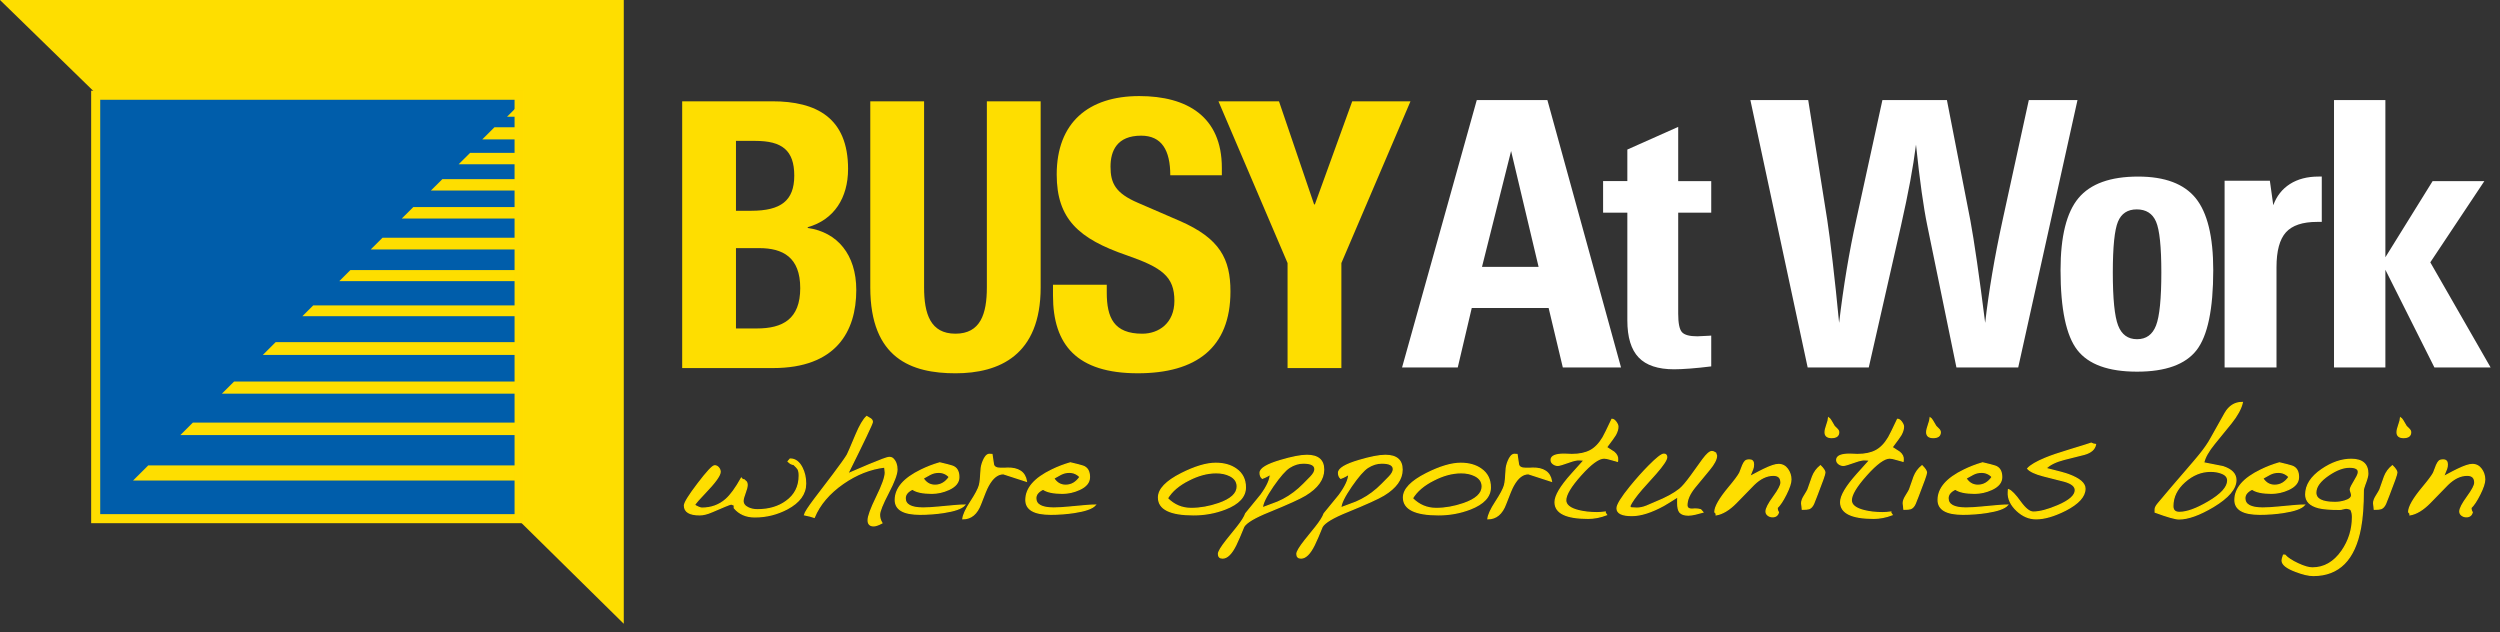
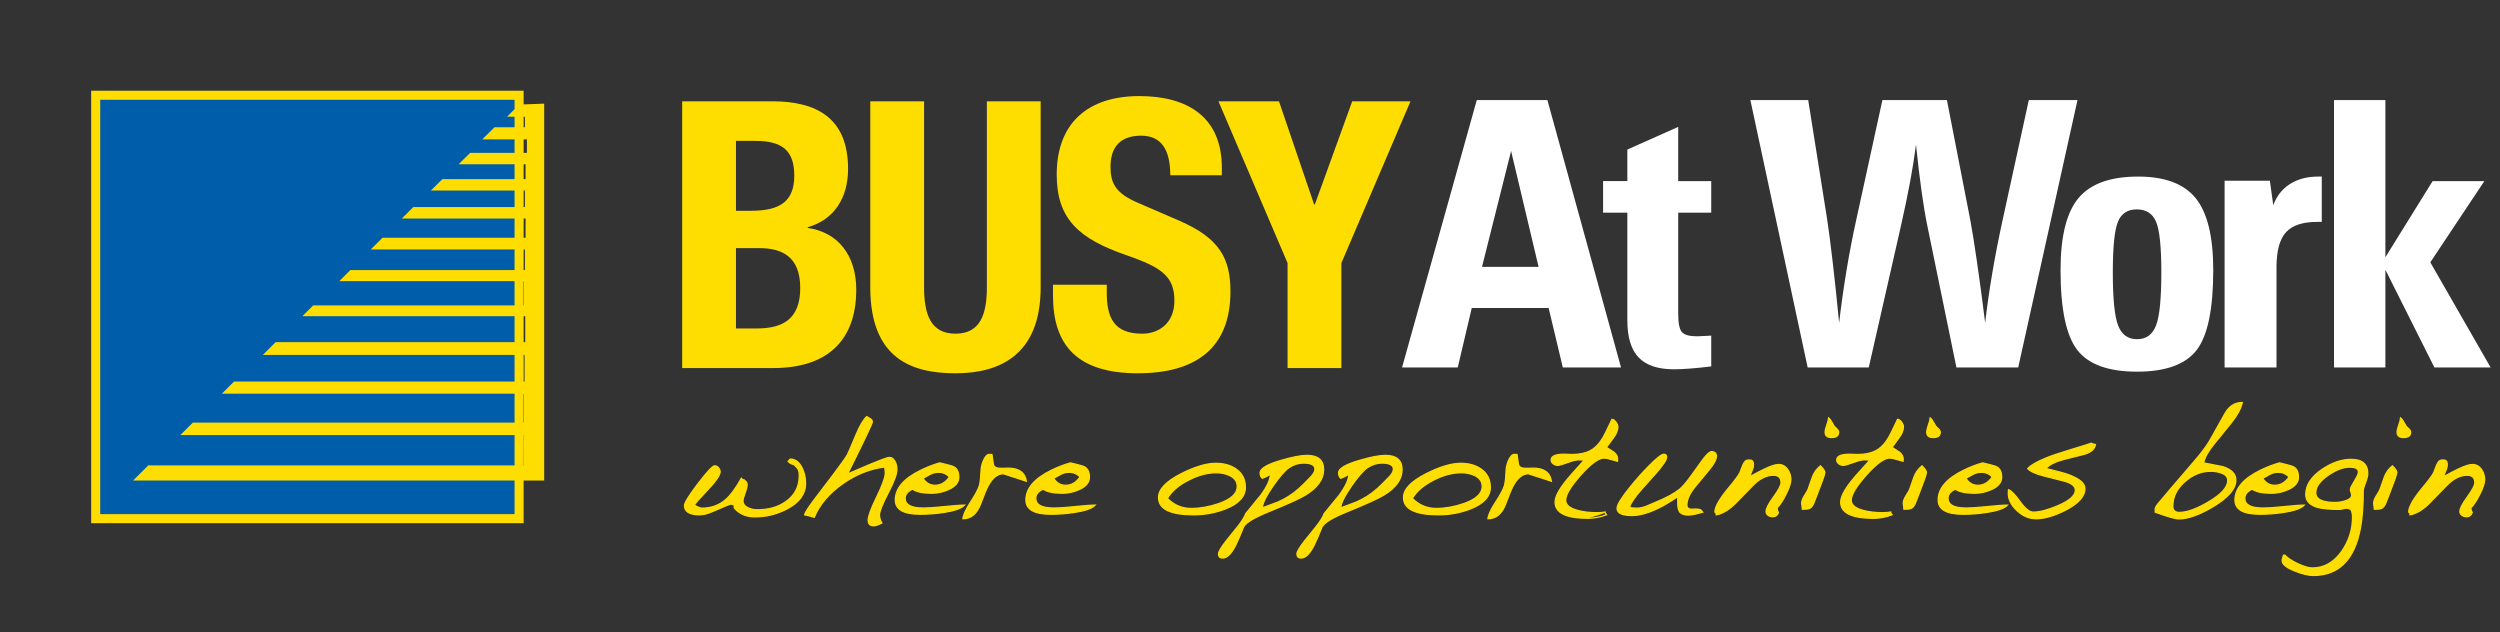
<svg xmlns="http://www.w3.org/2000/svg" width="100%" height="100%" viewBox="0 0 265 67" xml:space="preserve" style="fill-rule:evenodd;clip-rule:evenodd;stroke-miterlimit:10;">
  <rect x="0" y="0" width="265" height="67" fill="#333333" stroke="none" />
  <g>
-     <path d="M0,0L66.12,0L66.12,66.12L54.235,54.412L11.118,54.332L11.189,10.904L0,0Z" style="fill:rgb(254,222,0);fill-rule:nonzero;" />
    <rect x="10.282" y="10.012" width="44.603" height="45.05" style="fill:rgb(0,93,170);fill-rule:nonzero;" />
    <path d="M55.748,11.058L55.067,11.058L53.743,12.376L55.64,12.376L55.64,13.487L52.414,13.487L51.121,14.775L55.853,14.775L55.853,16.201L49.833,16.201L48.615,17.413L55.711,17.413L55.711,18.986L46.893,18.986L45.676,20.197L55.64,20.197L55.64,21.949L43.81,21.949L42.593,23.161L55.711,23.161L55.711,25.198L40.548,25.198L39.295,26.445L55.64,26.445L55.64,28.625L37.144,28.625L35.962,29.801L55.533,29.801L55.533,32.372L33.202,32.372L32.051,33.518L55.676,33.518L55.676,36.263L29.224,36.263L27.86,37.622L55.603,37.622L55.603,40.442L24.813,40.442L23.523,41.726L55.533,41.726L55.533,44.796L20.442,44.796L19.113,46.12L55.496,46.12L55.496,49.333L15.713,49.333L14.102,50.938L57.685,50.938L57.685,10.986L55.748,11.058Z" style="fill:rgb(254,222,0);fill-rule:nonzero;" />
    <rect x="10.143" y="10.096" width="44.881" height="44.882" style="fill:none;fill-rule:nonzero;stroke:rgb(255,221,0);stroke-width:0.96px;" />
    <path d="M72.311,10.738L81.856,10.738C86.53,10.738 89.896,12.48 89.896,17.905C89.896,20.955 88.431,23.292 85.619,24.084L85.619,24.164C88.747,24.6 90.766,26.976 90.766,30.738C90.766,35.174 88.589,39.015 81.936,39.015L72.311,39.015L72.311,10.738ZM78.013,22.342L79.638,22.342C82.767,22.342 84.192,21.272 84.192,18.619C84.192,15.926 82.885,14.935 80.073,14.935L78.013,14.935L78.013,22.342ZM78.013,34.816L80.231,34.816C82.963,34.816 84.825,33.827 84.825,30.539C84.825,27.252 82.963,26.301 80.469,26.301L78.013,26.301L78.013,34.816Z" style="fill:rgb(254,222,0);fill-rule:nonzero;" />
    <path d="M97.953,10.738L97.953,30.46C97.953,33.272 98.626,35.371 101.279,35.371C103.934,35.371 104.607,33.272 104.607,30.46L104.607,10.738L110.31,10.738L110.31,30.46C110.31,37.667 105.914,39.569 101.279,39.569C96.647,39.569 92.25,38.024 92.25,30.46L92.25,10.738L97.953,10.738Z" style="fill:rgb(254,222,0);fill-rule:nonzero;" />
    <path d="M117.317,30.183L117.317,31.016C117.317,33.669 118.07,35.372 121.079,35.372C122.822,35.372 124.486,34.264 124.486,31.887C124.486,29.313 123.179,28.362 119.417,27.055C114.347,25.312 112.011,23.214 112.011,18.5C112.011,12.995 115.378,10.184 120.763,10.184C125.833,10.184 129.516,12.362 129.516,17.787L129.516,18.579L124.05,18.579C124.05,15.926 123.14,14.381 120.962,14.381C118.388,14.381 117.715,16.005 117.715,17.668C117.715,19.411 118.229,20.48 120.645,21.509L125.041,23.411C129.319,25.273 130.428,27.451 130.428,30.896C130.428,36.876 126.784,39.568 120.607,39.568C114.15,39.568 111.617,36.559 111.617,31.332L111.617,30.183L117.317,30.183Z" style="fill:rgb(254,222,0);fill-rule:nonzero;" />
    <path d="M135.572,10.738L139.295,21.668L139.375,21.668L143.336,10.738L149.512,10.738L142.186,27.885L142.186,39.015L136.482,39.015L136.482,27.885L129.156,10.738L135.572,10.738Z" style="fill:rgb(254,222,0);fill-rule:nonzero;" />
    <path d="M160.176,16.006L163.09,28.287L157.092,28.287L160.176,16.006ZM171.83,38.954L164.023,10.606L156.539,10.606L148.617,38.954L154.521,38.954L156.005,32.65L164.155,32.65L165.659,38.954L171.83,38.954ZM181.391,35.572C181.34,35.572 181.252,35.578 181.125,35.591C180.527,35.63 180.121,35.649 179.906,35.649C179.093,35.649 178.554,35.503 178.287,35.208C178.021,34.913 177.889,34.26 177.889,33.247L177.889,22.541L181.391,22.541L181.391,19.197L177.889,19.197L177.889,13.45L172.498,15.852L172.498,19.196L169.928,19.196L169.928,22.54L172.498,22.54L172.498,33.956C172.498,35.75 172.898,37.063 173.699,37.896C174.498,38.729 175.748,39.145 177.449,39.145C177.894,39.145 178.455,39.12 179.135,39.068C179.815,39.017 180.567,38.941 181.391,38.838L181.391,35.572ZM198.088,38.954L201.496,23.963C201.902,22.156 202.232,20.568 202.486,19.196C202.74,17.825 202.943,16.538 203.095,15.333C203.298,17.268 203.497,18.937 203.695,20.339C203.892,21.742 204.091,22.937 204.295,23.923L207.381,38.952L213.93,38.952L220.215,10.604L215.055,10.604L212.293,23.25C211.848,25.287 211.475,27.209 211.17,29.016C210.865,30.823 210.617,32.559 210.428,34.224C210.123,31.79 209.834,29.634 209.561,27.757C209.288,25.88 209.057,24.429 208.866,23.404L206.372,10.604L199.536,10.604L196.774,23.25C196.393,24.967 196.051,26.738 195.747,28.564C195.443,30.39 195.175,32.277 194.946,34.224C194.717,31.841 194.489,29.676 194.26,27.728C194.031,25.78 193.842,24.313 193.69,23.327L191.67,10.604L185.539,10.604L191.613,38.952L198.088,38.952L198.088,38.954ZM220.322,20.994C219.052,22.512 218.418,25.059 218.418,28.634C218.418,32.76 219.012,35.585 220.199,37.11C221.385,38.635 223.496,39.397 226.529,39.397C229.55,39.397 231.652,38.638 232.834,37.12C234.014,35.601 234.604,32.773 234.604,28.635C234.604,25.086 233.985,22.546 232.749,21.014C231.511,19.483 229.476,18.717 226.645,18.717C223.699,18.716 221.592,19.476 220.322,20.994ZM224.502,23.502C224.863,22.631 225.527,22.195 226.492,22.195C227.482,22.195 228.164,22.627 228.539,23.492C228.914,24.357 229.102,26.154 229.102,28.883C229.102,31.663 228.914,33.537 228.539,34.504C228.164,35.472 227.494,35.955 226.529,35.955C225.564,35.955 224.896,35.472 224.521,34.504C224.146,33.537 223.958,31.663 223.958,28.883C223.959,26.167 224.141,24.374 224.502,23.502ZM241.309,38.954L241.309,28.326C241.309,26.597 241.643,25.363 242.309,24.626C242.975,23.889 244.077,23.521 245.614,23.521L246.108,23.521L246.108,18.716L245.766,18.716C244.573,18.716 243.563,18.979 242.737,19.504C241.913,20.029 241.323,20.779 240.967,21.753L240.606,19.159L235.807,19.159L235.807,38.954L241.309,38.954ZM252.85,38.954L252.85,28.595L258.049,38.954L264.008,38.954L257.612,27.807L263.342,19.197L257.858,19.197L252.85,27.269L252.85,10.606L247.405,10.606L247.405,38.954L252.85,38.954Z" style="fill:white;fill-rule:nonzero;" />
-     <path d="M85.02,49.595C84.709,48.973 84.29,48.662 83.761,48.662L83.544,48.911C83.751,49.118 83.948,49.222 84.134,49.222C84.383,49.45 84.538,49.62 84.6,49.735C84.683,49.89 84.724,50.119 84.724,50.419C84.724,51.579 84.258,52.491 83.326,53.153C82.508,53.744 81.493,54.039 80.28,54.039C79.928,54.039 79.607,53.972 79.317,53.838C78.944,53.661 78.757,53.418 78.757,53.108C78.757,52.921 78.829,52.639 78.975,52.261C79.12,51.882 79.192,51.595 79.192,51.399C79.192,51.264 79.166,51.161 79.114,51.087C79.093,51.056 79.01,50.979 78.865,50.855C78.772,50.855 78.72,50.849 78.71,50.839C78.668,50.797 78.627,50.751 78.585,50.699C77.995,51.755 77.451,52.501 76.953,52.936C76.248,53.557 75.399,53.868 74.405,53.868C74.239,53.868 73.97,53.76 73.597,53.542C73.742,53.304 74.11,52.879 74.701,52.269C75.788,51.139 76.332,50.388 76.332,50.015C76.332,49.86 76.275,49.715 76.161,49.58C76.047,49.445 75.912,49.378 75.757,49.378C75.539,49.378 74.951,50.008 73.993,51.266C73.035,52.525 72.555,53.299 72.555,53.589C72.555,54.241 73.094,54.568 74.171,54.568C74.544,54.568 74.979,54.46 75.476,54.242C76.688,53.714 77.367,53.439 77.512,53.419L77.838,53.543L77.838,53.839C78.367,54.471 79.091,54.786 80.014,54.786C81.226,54.786 82.371,54.501 83.449,53.932C84.744,53.238 85.391,52.347 85.391,51.259C85.393,50.646 85.269,50.092 85.02,49.595ZM94.655,48.631C94.562,48.538 94.422,48.491 94.236,48.491C94.07,48.491 93.365,48.75 92.122,49.268C91.47,49.538 90.708,49.864 89.838,50.247C91.588,46.726 92.464,44.887 92.464,44.731C92.464,44.585 92.396,44.472 92.262,44.389C92.127,44.306 91.998,44.228 91.873,44.156C91.531,44.467 91.158,45.098 90.754,46.052C90.194,47.389 89.883,48.109 89.821,48.212C89.613,48.565 89.116,49.264 88.329,50.31C87.251,51.74 86.594,52.604 86.355,52.905C85.692,53.786 85.334,54.34 85.283,54.567C85.739,54.661 86.08,54.749 86.308,54.832C86.878,53.465 87.898,52.269 89.37,51.242C90.789,50.259 92.261,49.679 93.784,49.502C93.784,49.565 93.794,49.663 93.815,49.798C93.836,49.933 93.846,50.03 93.846,50.093C93.846,50.57 93.543,51.427 92.937,52.664C92.331,53.902 92.028,54.728 92.028,55.143C92.028,55.537 92.22,55.734 92.603,55.734C92.81,55.734 93.1,55.635 93.473,55.438C93.307,55.159 93.224,54.869 93.224,54.568C93.224,54.206 93.532,53.434 94.149,52.254C94.765,51.072 95.073,50.244 95.073,49.768C95.073,49.292 94.935,48.911 94.655,48.631ZM99.472,53.759C98.85,53.822 98.306,53.852 97.84,53.852C96.576,53.852 95.944,53.505 95.944,52.811C95.944,52.417 96.203,52.097 96.721,51.848C97.135,52.138 97.819,52.283 98.772,52.283C99.383,52.283 99.984,52.149 100.575,51.88C101.279,51.559 101.632,51.124 101.632,50.574C101.632,49.953 101.399,49.564 100.933,49.409C100.715,49.337 100.275,49.222 99.612,49.067C98.928,49.264 98.27,49.517 97.639,49.828C95.815,50.709 94.904,51.766 94.904,52.998C94.904,54.003 95.779,54.506 97.53,54.506C98.379,54.506 99.214,54.443 100.032,54.319C101.192,54.142 101.928,53.883 102.239,53.542C101.855,53.541 100.933,53.614 99.472,53.759ZM99.115,51.443C98.576,51.443 98.152,51.195 97.841,50.698C98.359,50.418 98.623,50.273 98.633,50.262C98.892,50.127 99.182,50.06 99.504,50.06C99.949,50.06 100.327,50.226 100.638,50.557C100.234,51.148 99.726,51.443 99.115,51.443ZM106.776,49.626C106.724,49.626 106.652,49.631 106.559,49.642L106.031,49.642C105.616,49.642 105.373,49.507 105.301,49.238L105.145,48.181L104.85,48.165C104.612,48.186 104.399,48.43 104.213,48.895C104.078,49.226 104.005,49.547 103.995,49.858C103.964,50.594 103.907,51.123 103.824,51.443C103.72,51.827 103.405,52.422 102.876,53.23C102.389,53.976 102.12,54.561 102.068,54.986C102.928,54.986 103.552,54.465 103.941,53.424C104.33,52.383 104.607,51.723 104.773,51.443C105.229,50.625 105.757,50.215 106.358,50.215L108.798,51.008C108.641,50.066 107.967,49.605 106.776,49.626ZM113.318,53.759C112.696,53.822 112.152,53.852 111.686,53.852C110.422,53.852 109.79,53.505 109.79,52.811C109.79,52.417 110.049,52.097 110.567,51.848C110.982,52.138 111.665,52.283 112.618,52.283C113.229,52.283 113.83,52.149 114.421,51.88C115.126,51.559 115.478,51.124 115.478,50.574C115.478,49.953 115.245,49.564 114.779,49.409C114.562,49.337 114.121,49.222 113.458,49.067C112.774,49.264 112.116,49.517 111.484,49.828C109.66,50.709 108.749,51.766 108.749,52.998C108.749,54.003 109.624,54.506 111.375,54.506C112.225,54.506 113.059,54.443 113.877,54.319C115.037,54.142 115.773,53.883 116.084,53.542C115.701,53.541 114.779,53.614 113.318,53.759ZM112.961,51.443C112.422,51.443 111.997,51.195 111.687,50.698C112.205,50.418 112.469,50.273 112.479,50.262C112.738,50.127 113.028,50.06 113.349,50.06C113.794,50.06 114.173,50.226 114.484,50.557C114.08,51.148 113.572,51.443 112.961,51.443ZM131.026,49.719C130.456,49.315 129.736,49.114 128.866,49.114C127.882,49.114 126.67,49.476 125.23,50.201C123.614,51.019 122.806,51.864 122.806,52.734C122.806,53.957 124.044,54.567 126.52,54.567C127.701,54.567 128.825,54.36 129.893,53.946C131.302,53.397 132.007,52.635 132.007,51.662C132.006,50.822 131.679,50.175 131.026,49.719ZM129.177,53.386C128.182,53.728 127.214,53.899 126.271,53.899C125.287,53.899 124.442,53.542 123.738,52.827C124.194,52.06 124.95,51.413 126.007,50.885C127.012,50.367 127.981,50.109 128.913,50.109C129.472,50.109 129.959,50.213 130.373,50.42C130.891,50.679 131.15,51.063 131.15,51.57C131.151,52.324 130.493,52.93 129.177,53.386ZM138.531,48.273C137.888,48.273 136.957,48.455 135.734,48.817C134.295,49.242 133.574,49.677 133.574,50.123C133.574,50.371 133.652,50.563 133.808,50.698C134.025,50.615 134.201,50.534 134.335,50.457C134.47,50.379 134.579,50.314 134.661,50.263C134.661,50.823 134.325,51.563 133.651,52.485L132.051,54.443C131.936,54.785 131.633,55.266 131.141,55.888C130.649,56.509 130.273,56.976 130.015,57.286C129.445,58.011 129.161,58.487 129.161,58.716C129.161,59.005 129.306,59.151 129.596,59.151C130.073,59.151 130.539,58.69 130.994,57.768C131.211,57.323 131.491,56.675 131.833,55.826C132.102,55.37 132.999,54.837 134.522,54.225C136.501,53.417 137.78,52.837 138.36,52.485C139.655,51.698 140.301,50.797 140.301,49.782C140.303,48.776 139.713,48.273 138.531,48.273ZM138.936,50.558C138.356,51.16 137.936,51.574 137.678,51.801C136.983,52.412 136.233,52.889 135.424,53.231C134.647,53.532 134.108,53.734 133.809,53.837C133.809,53.392 134.182,52.624 134.926,51.537C135.653,50.49 136.233,49.827 136.668,49.548C137.154,49.237 137.65,49.082 138.158,49.082C138.976,49.082 139.387,49.3 139.387,49.734C139.387,49.973 139.236,50.247 138.936,50.558ZM146.846,48.273C146.203,48.273 145.272,48.455 144.049,48.817C142.61,49.242 141.889,49.677 141.889,50.123C141.889,50.371 141.967,50.563 142.121,50.698C142.34,50.615 142.516,50.534 142.65,50.457C142.785,50.379 142.892,50.314 142.976,50.263C142.976,50.823 142.638,51.563 141.966,52.485L140.364,54.443C140.251,54.785 139.948,55.266 139.456,55.888C138.964,56.509 138.589,56.976 138.329,57.286C137.759,58.011 137.474,58.487 137.474,58.716C137.474,59.005 137.62,59.151 137.91,59.151C138.387,59.151 138.853,58.69 139.308,57.768C139.527,57.323 139.806,56.675 140.148,55.826C140.418,55.37 141.314,54.837 142.836,54.225C144.815,53.417 146.094,52.837 146.676,52.485C147.971,51.698 148.617,50.797 148.617,49.782C148.617,48.776 148.027,48.273 146.846,48.273ZM147.25,50.558C146.67,51.16 146.25,51.574 145.99,51.801C145.297,52.412 144.545,52.889 143.738,53.231C142.961,53.532 142.422,53.734 142.121,53.837C142.121,53.392 142.494,52.624 143.24,51.537C143.965,50.49 144.545,49.827 144.98,49.548C145.468,49.237 145.964,49.082 146.472,49.082C147.29,49.082 147.701,49.3 147.701,49.734C147.701,49.973 147.551,50.247 147.25,50.558ZM156.994,49.719C156.424,49.315 155.703,49.114 154.834,49.114C153.85,49.114 152.637,49.476 151.197,50.201C149.58,51.019 148.773,51.864 148.773,52.734C148.773,53.957 150.009,54.567 152.486,54.567C153.668,54.567 154.791,54.36 155.859,53.946C157.267,53.397 157.972,52.635 157.972,51.662C157.973,50.822 157.646,50.175 156.994,49.719ZM155.145,53.386C154.151,53.728 153.182,53.899 152.239,53.899C151.255,53.899 150.411,53.542 149.706,52.827C150.161,52.06 150.919,51.413 151.976,50.885C152.98,50.367 153.949,50.109 154.882,50.109C155.441,50.109 155.927,50.213 156.341,50.42C156.861,50.679 157.118,51.063 157.118,51.57C157.117,52.324 156.459,52.93 155.145,53.386ZM162.432,49.626C162.381,49.626 162.309,49.631 162.215,49.642L161.686,49.642C161.272,49.642 161.028,49.507 160.956,49.238L160.802,48.181L160.507,48.165C160.269,48.186 160.056,48.43 159.868,48.895C159.733,49.226 159.661,49.547 159.651,49.858C159.62,50.594 159.563,51.123 159.481,51.443C159.376,51.827 159.061,52.422 158.532,53.23C158.046,53.976 157.776,54.561 157.723,54.986C158.584,54.986 159.207,54.465 159.596,53.424C159.985,52.383 160.262,51.723 160.428,51.443C160.883,50.625 161.412,50.215 162.012,50.215L164.453,51.008C164.297,50.066 163.623,49.605 162.432,49.626ZM171.281,44.731C171.142,44.544 171.004,44.451 170.871,44.451C170.373,45.508 170.057,46.15 169.922,46.378C169.529,47.041 169.076,47.508 168.563,47.776C168.049,48.046 167.401,48.18 166.612,48.18C166.52,48.18 166.385,48.175 166.21,48.164C166.032,48.154 165.897,48.148 165.806,48.148C164.884,48.148 164.423,48.35 164.423,48.754C164.423,48.919 164.497,49.057 164.648,49.165C164.798,49.274 164.961,49.328 165.138,49.328C165.271,49.328 165.718,49.194 166.474,48.925C166.857,48.79 167.163,48.728 167.39,48.738L167.935,48.769L166.599,50.26C165.427,51.566 164.841,52.555 164.841,53.228C164.841,54.368 166.007,54.937 168.339,54.937C168.98,54.937 169.628,54.813 170.28,54.564C170.176,54.43 170.13,54.336 170.141,54.285C169.85,54.326 169.565,54.348 169.286,54.348C168.561,54.348 167.907,54.275 167.327,54.13C166.417,53.902 165.96,53.534 165.96,53.026C165.96,52.436 166.497,51.543 167.569,50.346C168.641,49.149 169.462,48.551 170.032,48.551C170.198,48.551 170.43,48.598 170.731,48.691C171.198,48.837 171.436,48.909 171.446,48.909L171.462,48.738C171.493,48.437 171.362,48.169 171.073,47.929C170.803,47.764 170.54,47.593 170.28,47.416C170.841,46.671 171.155,46.23 171.229,46.096C171.405,45.775 171.493,45.485 171.493,45.226C171.492,45.083 171.422,44.918 171.281,44.731ZM181.857,48.025C181.711,47.921 181.576,47.87 181.453,47.87C181.234,47.87 180.92,48.149 180.504,48.709C179.904,49.538 179.49,50.112 179.262,50.434C178.744,51.149 178.334,51.625 178.033,51.864C177.453,52.33 176.615,52.786 175.515,53.231C175.081,53.418 174.755,53.557 174.536,53.651C174.173,53.796 173.831,53.868 173.511,53.868C173.439,53.868 173.335,53.863 173.2,53.852C173.065,53.842 172.962,53.837 172.889,53.837L172.733,53.681C172.93,53.226 173.366,52.61 174.04,51.832C174.702,51.086 175.2,50.532 175.53,50.17C176.288,49.3 176.665,48.73 176.665,48.46C176.665,48.253 176.567,48.149 176.37,48.149C176.132,48.149 175.599,48.569 174.77,49.408C174.137,50.051 173.495,50.77 172.842,51.568C171.889,52.738 171.412,53.509 171.412,53.882C171.412,54.39 171.935,54.644 172.982,54.644C173.923,54.644 175.048,54.287 176.353,53.572C176.644,53.407 177.146,53.095 177.861,52.639C177.851,52.764 177.845,52.883 177.845,52.996L177.845,53.353C177.845,53.789 177.917,54.099 178.062,54.286C178.238,54.493 178.539,54.597 178.964,54.597C179.159,54.597 179.415,54.561 179.726,54.489C180.191,54.364 180.445,54.298 180.488,54.287L180.269,54.038C180.093,53.986 179.927,53.961 179.773,53.961L179.617,53.961C179.545,53.971 179.467,53.977 179.385,53.977C179,53.987 178.809,53.842 178.809,53.541C178.809,52.972 179.084,52.345 179.633,51.661C180.367,50.76 180.881,50.139 181.172,49.797C181.69,49.175 181.947,48.678 181.947,48.305L181.857,48.025ZM189.471,49.727C189.233,49.401 188.918,49.238 188.524,49.238C188.192,49.238 187.674,49.409 186.969,49.751C186.846,49.803 186.338,50.067 185.448,50.543C185.665,50.025 185.778,49.746 185.79,49.704C185.841,49.58 185.866,49.414 185.866,49.207C185.866,48.907 185.721,48.757 185.432,48.757C185.235,48.757 185.092,48.798 185.004,48.881C184.916,48.964 184.824,49.109 184.733,49.316C184.618,49.586 184.514,49.855 184.42,50.125C184.256,50.436 183.883,50.938 183.303,51.632C182.287,52.844 181.78,53.725 181.78,54.274L181.919,54.429L181.919,54.569C182.593,54.456 183.292,54.031 184.019,53.296C184.929,52.374 185.556,51.732 185.898,51.369C186.572,50.706 187.267,50.374 187.982,50.374C188.519,50.374 188.789,50.639 188.789,51.167C188.789,51.446 188.525,51.949 187.996,52.674C187.469,53.4 187.205,53.912 187.205,54.212C187.205,54.378 187.275,54.513 187.414,54.616C187.555,54.72 187.713,54.771 187.889,54.771C188.219,54.771 188.428,54.616 188.51,54.305C188.457,54.222 188.422,54.144 188.401,54.072C188.391,54.041 188.381,53.959 188.37,53.824C188.661,53.554 188.977,53.078 189.319,52.394C189.661,51.71 189.831,51.187 189.831,50.825C189.828,50.418 189.709,50.053 189.471,49.727ZM194.709,45.462C194.543,45.306 194.449,45.213 194.428,45.182C194.139,44.654 193.942,44.359 193.838,44.296C193.828,44.462 193.764,44.711 193.645,45.042C193.526,45.374 193.465,45.633 193.465,45.819C193.465,46.191 193.694,46.378 194.149,46.378C194.647,46.378 194.895,46.191 194.895,45.819C194.895,45.694 194.832,45.575 194.709,45.462ZM192.967,49.377C192.584,49.688 192.305,50.071 192.129,50.526C191.891,51.179 191.731,51.635 191.647,51.894C191.616,51.977 191.481,52.209 191.243,52.593C191.067,52.872 190.979,53.126 190.979,53.354C190.979,53.427 190.993,53.531 191.018,53.665C191.043,53.8 191.057,53.904 191.057,53.977C191.409,53.977 191.641,53.956 191.756,53.914C191.953,53.842 192.113,53.665 192.238,53.386C192.383,53.024 192.49,52.749 192.564,52.563C193.144,51.082 193.433,50.258 193.433,50.092C193.433,49.926 193.279,49.688 192.967,49.377ZM201.553,44.731C201.414,44.544 201.276,44.451 201.143,44.451C200.645,45.508 200.329,46.15 200.194,46.378C199.801,47.041 199.348,47.508 198.835,47.776C198.321,48.046 197.671,48.18 196.884,48.18C196.792,48.18 196.657,48.175 196.482,48.164C196.304,48.154 196.169,48.148 196.078,48.148C195.156,48.148 194.695,48.35 194.695,48.754C194.695,48.919 194.769,49.057 194.92,49.165C195.07,49.274 195.233,49.328 195.41,49.328C195.543,49.328 195.99,49.194 196.746,48.925C197.129,48.79 197.435,48.728 197.662,48.738L198.207,48.769L196.869,50.26C195.699,51.566 195.113,52.555 195.113,53.228C195.113,54.368 196.279,54.937 198.611,54.937C199.252,54.937 199.9,54.813 200.552,54.564C200.448,54.43 200.402,54.336 200.413,54.285C200.122,54.326 199.837,54.348 199.558,54.348C198.833,54.348 198.179,54.275 197.599,54.13C196.689,53.902 196.232,53.534 196.232,53.026C196.232,52.436 196.769,51.543 197.841,50.346C198.913,49.149 199.734,48.551 200.304,48.551C200.47,48.551 200.702,48.598 201.003,48.691C201.47,48.837 201.708,48.909 201.718,48.909L201.734,48.738C201.765,48.437 201.634,48.169 201.345,47.929C201.075,47.764 200.812,47.593 200.552,47.416C201.113,46.671 201.427,46.23 201.501,46.096C201.677,45.775 201.765,45.485 201.765,45.226C201.764,45.083 201.693,44.918 201.553,44.731ZM205.477,45.462C205.311,45.306 205.219,45.213 205.198,45.182C204.907,44.654 204.712,44.359 204.608,44.296C204.596,44.462 204.532,44.711 204.413,45.042C204.294,45.374 204.235,45.633 204.235,45.819C204.235,46.191 204.462,46.378 204.919,46.378C205.415,46.378 205.665,46.191 205.665,45.819C205.664,45.694 205.602,45.575 205.477,45.462ZM203.736,49.377C203.353,49.688 203.074,50.071 202.896,50.526C202.658,51.179 202.498,51.635 202.416,51.894C202.385,51.977 202.25,52.209 202.012,52.593C201.836,52.872 201.748,53.126 201.748,53.354C201.748,53.427 201.76,53.531 201.787,53.665C201.812,53.8 201.824,53.904 201.824,53.977C202.178,53.977 202.41,53.956 202.525,53.914C202.72,53.842 202.882,53.665 203.005,53.386C203.15,53.024 203.259,52.749 203.331,52.563C203.911,51.082 204.202,50.258 204.202,50.092C204.202,49.926 204.047,49.688 203.736,49.377ZM210.014,53.759C209.393,53.822 208.85,53.852 208.383,53.852C207.119,53.852 206.487,53.505 206.487,52.811C206.487,52.417 206.747,52.097 207.264,51.848C207.678,52.138 208.362,52.283 209.315,52.283C209.926,52.283 210.528,52.149 211.118,51.88C211.823,51.559 212.175,51.124 212.175,50.574C212.175,49.953 211.943,49.564 211.476,49.409C211.259,49.337 210.818,49.222 210.156,49.067C209.472,49.264 208.814,49.517 208.183,49.828C206.359,50.709 205.447,51.766 205.447,52.998C205.447,54.003 206.322,54.506 208.074,54.506C208.924,54.506 209.758,54.443 210.576,54.319C211.736,54.142 212.472,53.883 212.783,53.542C212.396,53.541 211.475,53.614 210.014,53.759ZM209.656,51.443C209.119,51.443 208.693,51.195 208.383,50.698C208.901,50.418 209.164,50.273 209.176,50.262C209.434,50.127 209.725,50.06 210.045,50.06C210.49,50.06 210.869,50.226 211.18,50.557C210.775,51.148 210.268,51.443 209.656,51.443ZM221.67,46.984C221.441,47.067 220.695,47.3 219.432,47.683C218.262,48.036 217.381,48.335 216.789,48.584C215.867,48.967 215.252,49.329 214.941,49.671C215.199,49.961 215.748,50.215 216.587,50.433C218.099,50.827 218.872,51.024 218.903,51.024C219.628,51.241 219.989,51.552 219.989,51.956C219.989,52.526 219.374,53.075 218.141,53.603C217.073,54.059 216.203,54.287 215.53,54.287C215.135,54.287 214.68,53.93 214.163,53.215C213.614,52.448 213.194,52.014 212.903,51.91L212.887,52.142C212.836,52.847 213.141,53.509 213.805,54.131C214.416,54.7 215.088,54.985 215.825,54.985C216.716,54.985 217.763,54.679 218.964,54.068C220.321,53.364 221.001,52.608 221.001,51.799C221.001,51.239 220.431,50.748 219.29,50.323C218.97,50.198 218.157,49.975 216.851,49.655C217.255,49.24 217.904,48.919 218.794,48.691C219.829,48.432 220.55,48.251 220.954,48.147C221.638,47.951 222.026,47.609 222.12,47.122C221.955,47.104 221.805,47.057 221.67,46.984ZM235.865,43.799C235.14,45.094 234.638,45.99 234.357,46.487C234.068,47.015 233.669,47.59 233.162,48.212C232.914,48.523 232.457,49.062 231.795,49.827L230.256,51.614C229.623,52.35 229.121,52.945 228.748,53.401C228.551,53.639 228.453,53.837 228.453,53.992L228.453,54.287C229.748,54.764 230.588,55.002 230.971,55.002C231.934,55.002 233.147,54.566 234.608,53.696C236.204,52.733 237.001,51.796 237.001,50.883C237.001,50.241 236.546,49.77 235.634,49.47L233.583,49.066C233.696,48.497 234.079,47.813 234.731,47.015C235.581,45.968 236.172,45.244 236.502,44.839C237.145,44.031 237.539,43.306 237.684,42.664C236.906,42.665 236.301,43.043 235.865,43.799ZM234.078,53.215C232.824,53.95 231.805,54.319 231.017,54.319C230.55,54.319 230.318,54.096 230.318,53.651C230.318,52.677 230.738,51.817 231.576,51.071C232.416,50.326 233.328,49.953 234.312,49.953C234.746,49.953 235.13,50.015 235.46,50.14C235.917,50.306 236.144,50.57 236.144,50.932C236.145,51.646 235.457,52.407 234.078,53.215ZM241.475,53.759C240.854,53.822 240.311,53.852 239.844,53.852C238.58,53.852 237.948,53.505 237.948,52.811C237.948,52.417 238.208,52.097 238.725,51.848C239.139,52.138 239.823,52.283 240.776,52.283C241.387,52.283 241.989,52.149 242.579,51.88C243.284,51.559 243.636,51.124 243.636,50.574C243.636,49.953 243.404,49.564 242.937,49.409C242.72,49.337 242.279,49.222 241.617,49.067C240.933,49.264 240.275,49.517 239.644,49.828C237.82,50.709 236.908,51.766 236.908,52.998C236.908,54.003 237.783,54.506 239.535,54.506C240.385,54.506 241.219,54.443 242.037,54.319C243.197,54.142 243.933,53.883 244.244,53.542C243.857,53.541 242.936,53.614 241.475,53.759ZM241.117,51.443C240.58,51.443 240.154,51.195 239.844,50.698C240.362,50.418 240.625,50.273 240.637,50.262C240.895,50.127 241.186,50.06 241.506,50.06C241.951,50.06 242.33,50.226 242.641,50.557C242.236,51.148 241.729,51.443 241.117,51.443ZM249.23,48.693C248.205,48.693 247.167,49.05 246.121,49.765C244.982,50.541 244.412,51.427 244.412,52.422C244.412,53.126 244.879,53.592 245.81,53.82C246.277,53.933 247.013,53.991 248.017,53.991C248.101,53.991 248.22,53.97 248.374,53.928C248.53,53.887 248.638,53.865 248.7,53.865C248.815,53.865 248.975,53.907 249.182,53.99C249.305,54.207 249.368,54.476 249.368,54.798C249.368,56.124 248.995,57.325 248.249,58.402C247.411,59.604 246.364,60.205 245.11,60.205C244.727,60.205 244.214,60.055 243.573,59.755C242.93,59.454 242.473,59.153 242.204,58.854L242.05,58.854C241.956,59.133 241.909,59.32 241.909,59.413C241.909,59.817 242.376,60.195 243.307,60.548C244.084,60.848 244.717,60.998 245.203,60.998C247.918,60.998 249.586,59.32 250.207,55.964C250.404,54.918 250.502,53.608 250.502,52.033C250.502,51.878 250.555,51.665 250.658,51.396C250.875,50.836 250.984,50.443 250.984,50.214C250.986,49.201 250.4,48.693 249.23,48.693ZM249.711,50.744C249.328,51.376 249.137,51.754 249.137,51.879C249.137,51.941 249.16,52.039 249.207,52.174C249.254,52.309 249.277,52.412 249.277,52.485C249.277,52.755 249.033,52.962 248.547,53.107C248.205,53.211 247.858,53.262 247.506,53.262C246.149,53.262 245.469,52.915 245.469,52.221C245.469,51.589 245.92,50.967 246.821,50.357C247.639,49.797 248.382,49.517 249.044,49.517C249.677,49.517 249.993,49.688 249.993,50.03C249.992,50.206 249.898,50.444 249.711,50.744ZM255.338,45.462C255.172,45.306 255.078,45.213 255.057,45.182C254.768,44.654 254.571,44.359 254.467,44.296C254.457,44.462 254.391,44.711 254.274,45.042C254.155,45.374 254.094,45.633 254.094,45.819C254.094,46.191 254.323,46.378 254.778,46.378C255.276,46.378 255.524,46.191 255.524,45.819C255.523,45.694 255.461,45.575 255.338,45.462ZM253.596,49.377C253.213,49.688 252.934,50.071 252.758,50.526C252.52,51.179 252.36,51.635 252.276,51.894C252.245,51.977 252.11,52.209 251.872,52.593C251.696,52.872 251.608,53.126 251.608,53.354C251.608,53.427 251.622,53.531 251.647,53.665C251.672,53.8 251.686,53.904 251.686,53.977C252.038,53.977 252.27,53.956 252.385,53.914C252.582,53.842 252.742,53.665 252.867,53.386C253.012,53.024 253.119,52.749 253.193,52.563C253.773,51.082 254.062,50.258 254.062,50.092C254.062,49.926 253.908,49.688 253.596,49.377ZM263.014,49.727C262.776,49.401 262.459,49.238 262.067,49.238C261.735,49.238 261.217,49.409 260.512,49.751C260.387,49.803 259.879,50.067 258.989,50.543C259.208,50.025 259.321,49.746 259.331,49.704C259.384,49.58 259.409,49.414 259.409,49.207C259.409,48.907 259.264,48.757 258.973,48.757C258.776,48.757 258.633,48.798 258.545,48.881C258.457,48.964 258.367,49.109 258.274,49.316C258.161,49.586 258.057,49.855 257.963,50.125C257.797,50.436 257.424,50.938 256.844,51.632C255.828,52.844 255.323,53.725 255.323,54.274L255.462,54.429L255.462,54.569C256.136,54.456 256.835,54.031 257.56,53.296C258.472,52.374 259.099,51.732 259.441,51.369C260.115,50.706 260.808,50.374 261.523,50.374C262.062,50.374 262.332,50.639 262.332,51.167C262.332,51.446 262.068,51.949 261.539,52.674C261.012,53.4 260.746,53.912 260.746,54.212C260.746,54.378 260.816,54.513 260.957,54.616C261.096,54.72 261.254,54.771 261.43,54.771C261.762,54.771 261.969,54.616 262.053,54.305C262,54.222 261.965,54.144 261.944,54.072C261.934,54.041 261.923,53.959 261.913,53.824C262.204,53.554 262.518,53.078 262.86,52.394C263.202,51.71 263.374,51.187 263.374,50.825C263.371,50.418 263.252,50.053 263.014,49.727Z" style="fill:rgb(254,222,0);fill-rule:nonzero;" />
+     <path d="M85.02,49.595C84.709,48.973 84.29,48.662 83.761,48.662L83.544,48.911C83.751,49.118 83.948,49.222 84.134,49.222C84.383,49.45 84.538,49.62 84.6,49.735C84.683,49.89 84.724,50.119 84.724,50.419C84.724,51.579 84.258,52.491 83.326,53.153C82.508,53.744 81.493,54.039 80.28,54.039C79.928,54.039 79.607,53.972 79.317,53.838C78.944,53.661 78.757,53.418 78.757,53.108C78.757,52.921 78.829,52.639 78.975,52.261C79.12,51.882 79.192,51.595 79.192,51.399C79.192,51.264 79.166,51.161 79.114,51.087C79.093,51.056 79.01,50.979 78.865,50.855C78.772,50.855 78.72,50.849 78.71,50.839C78.668,50.797 78.627,50.751 78.585,50.699C77.995,51.755 77.451,52.501 76.953,52.936C76.248,53.557 75.399,53.868 74.405,53.868C74.239,53.868 73.97,53.76 73.597,53.542C73.742,53.304 74.11,52.879 74.701,52.269C75.788,51.139 76.332,50.388 76.332,50.015C76.332,49.86 76.275,49.715 76.161,49.58C76.047,49.445 75.912,49.378 75.757,49.378C75.539,49.378 74.951,50.008 73.993,51.266C73.035,52.525 72.555,53.299 72.555,53.589C72.555,54.241 73.094,54.568 74.171,54.568C74.544,54.568 74.979,54.46 75.476,54.242C76.688,53.714 77.367,53.439 77.512,53.419L77.838,53.543L77.838,53.839C78.367,54.471 79.091,54.786 80.014,54.786C81.226,54.786 82.371,54.501 83.449,53.932C84.744,53.238 85.391,52.347 85.391,51.259C85.393,50.646 85.269,50.092 85.02,49.595ZM94.655,48.631C94.562,48.538 94.422,48.491 94.236,48.491C94.07,48.491 93.365,48.75 92.122,49.268C91.47,49.538 90.708,49.864 89.838,50.247C91.588,46.726 92.464,44.887 92.464,44.731C92.464,44.585 92.396,44.472 92.262,44.389C92.127,44.306 91.998,44.228 91.873,44.156C91.531,44.467 91.158,45.098 90.754,46.052C90.194,47.389 89.883,48.109 89.821,48.212C89.613,48.565 89.116,49.264 88.329,50.31C87.251,51.74 86.594,52.604 86.355,52.905C85.692,53.786 85.334,54.34 85.283,54.567C85.739,54.661 86.08,54.749 86.308,54.832C86.878,53.465 87.898,52.269 89.37,51.242C90.789,50.259 92.261,49.679 93.784,49.502C93.784,49.565 93.794,49.663 93.815,49.798C93.836,49.933 93.846,50.03 93.846,50.093C93.846,50.57 93.543,51.427 92.937,52.664C92.331,53.902 92.028,54.728 92.028,55.143C92.028,55.537 92.22,55.734 92.603,55.734C92.81,55.734 93.1,55.635 93.473,55.438C93.307,55.159 93.224,54.869 93.224,54.568C93.224,54.206 93.532,53.434 94.149,52.254C94.765,51.072 95.073,50.244 95.073,49.768C95.073,49.292 94.935,48.911 94.655,48.631ZM99.472,53.759C98.85,53.822 98.306,53.852 97.84,53.852C96.576,53.852 95.944,53.505 95.944,52.811C95.944,52.417 96.203,52.097 96.721,51.848C97.135,52.138 97.819,52.283 98.772,52.283C99.383,52.283 99.984,52.149 100.575,51.88C101.279,51.559 101.632,51.124 101.632,50.574C101.632,49.953 101.399,49.564 100.933,49.409C100.715,49.337 100.275,49.222 99.612,49.067C98.928,49.264 98.27,49.517 97.639,49.828C95.815,50.709 94.904,51.766 94.904,52.998C94.904,54.003 95.779,54.506 97.53,54.506C98.379,54.506 99.214,54.443 100.032,54.319C101.192,54.142 101.928,53.883 102.239,53.542C101.855,53.541 100.933,53.614 99.472,53.759ZM99.115,51.443C98.576,51.443 98.152,51.195 97.841,50.698C98.359,50.418 98.623,50.273 98.633,50.262C98.892,50.127 99.182,50.06 99.504,50.06C99.949,50.06 100.327,50.226 100.638,50.557C100.234,51.148 99.726,51.443 99.115,51.443ZM106.776,49.626C106.724,49.626 106.652,49.631 106.559,49.642L106.031,49.642C105.616,49.642 105.373,49.507 105.301,49.238L105.145,48.181L104.85,48.165C104.612,48.186 104.399,48.43 104.213,48.895C104.078,49.226 104.005,49.547 103.995,49.858C103.964,50.594 103.907,51.123 103.824,51.443C103.72,51.827 103.405,52.422 102.876,53.23C102.389,53.976 102.12,54.561 102.068,54.986C102.928,54.986 103.552,54.465 103.941,53.424C104.33,52.383 104.607,51.723 104.773,51.443C105.229,50.625 105.757,50.215 106.358,50.215L108.798,51.008C108.641,50.066 107.967,49.605 106.776,49.626ZM113.318,53.759C112.696,53.822 112.152,53.852 111.686,53.852C110.422,53.852 109.79,53.505 109.79,52.811C109.79,52.417 110.049,52.097 110.567,51.848C110.982,52.138 111.665,52.283 112.618,52.283C113.229,52.283 113.83,52.149 114.421,51.88C115.126,51.559 115.478,51.124 115.478,50.574C115.478,49.953 115.245,49.564 114.779,49.409C114.562,49.337 114.121,49.222 113.458,49.067C112.774,49.264 112.116,49.517 111.484,49.828C109.66,50.709 108.749,51.766 108.749,52.998C108.749,54.003 109.624,54.506 111.375,54.506C112.225,54.506 113.059,54.443 113.877,54.319C115.037,54.142 115.773,53.883 116.084,53.542C115.701,53.541 114.779,53.614 113.318,53.759ZM112.961,51.443C112.422,51.443 111.997,51.195 111.687,50.698C112.205,50.418 112.469,50.273 112.479,50.262C112.738,50.127 113.028,50.06 113.349,50.06C113.794,50.06 114.173,50.226 114.484,50.557C114.08,51.148 113.572,51.443 112.961,51.443ZM131.026,49.719C130.456,49.315 129.736,49.114 128.866,49.114C127.882,49.114 126.67,49.476 125.23,50.201C123.614,51.019 122.806,51.864 122.806,52.734C122.806,53.957 124.044,54.567 126.52,54.567C127.701,54.567 128.825,54.36 129.893,53.946C131.302,53.397 132.007,52.635 132.007,51.662C132.006,50.822 131.679,50.175 131.026,49.719ZM129.177,53.386C128.182,53.728 127.214,53.899 126.271,53.899C125.287,53.899 124.442,53.542 123.738,52.827C124.194,52.06 124.95,51.413 126.007,50.885C127.012,50.367 127.981,50.109 128.913,50.109C129.472,50.109 129.959,50.213 130.373,50.42C130.891,50.679 131.15,51.063 131.15,51.57C131.151,52.324 130.493,52.93 129.177,53.386ZM138.531,48.273C137.888,48.273 136.957,48.455 135.734,48.817C134.295,49.242 133.574,49.677 133.574,50.123C133.574,50.371 133.652,50.563 133.808,50.698C134.025,50.615 134.201,50.534 134.335,50.457C134.47,50.379 134.579,50.314 134.661,50.263C134.661,50.823 134.325,51.563 133.651,52.485L132.051,54.443C131.936,54.785 131.633,55.266 131.141,55.888C130.649,56.509 130.273,56.976 130.015,57.286C129.445,58.011 129.161,58.487 129.161,58.716C129.161,59.005 129.306,59.151 129.596,59.151C130.073,59.151 130.539,58.69 130.994,57.768C131.211,57.323 131.491,56.675 131.833,55.826C132.102,55.37 132.999,54.837 134.522,54.225C136.501,53.417 137.78,52.837 138.36,52.485C139.655,51.698 140.301,50.797 140.301,49.782C140.303,48.776 139.713,48.273 138.531,48.273ZM138.936,50.558C138.356,51.16 137.936,51.574 137.678,51.801C136.983,52.412 136.233,52.889 135.424,53.231C134.647,53.532 134.108,53.734 133.809,53.837C133.809,53.392 134.182,52.624 134.926,51.537C135.653,50.49 136.233,49.827 136.668,49.548C137.154,49.237 137.65,49.082 138.158,49.082C138.976,49.082 139.387,49.3 139.387,49.734C139.387,49.973 139.236,50.247 138.936,50.558ZM146.846,48.273C146.203,48.273 145.272,48.455 144.049,48.817C142.61,49.242 141.889,49.677 141.889,50.123C141.889,50.371 141.967,50.563 142.121,50.698C142.34,50.615 142.516,50.534 142.65,50.457C142.785,50.379 142.892,50.314 142.976,50.263C142.976,50.823 142.638,51.563 141.966,52.485L140.364,54.443C140.251,54.785 139.948,55.266 139.456,55.888C138.964,56.509 138.589,56.976 138.329,57.286C137.759,58.011 137.474,58.487 137.474,58.716C137.474,59.005 137.62,59.151 137.91,59.151C138.387,59.151 138.853,58.69 139.308,57.768C139.527,57.323 139.806,56.675 140.148,55.826C140.418,55.37 141.314,54.837 142.836,54.225C144.815,53.417 146.094,52.837 146.676,52.485C147.971,51.698 148.617,50.797 148.617,49.782C148.617,48.776 148.027,48.273 146.846,48.273ZM147.25,50.558C146.67,51.16 146.25,51.574 145.99,51.801C145.297,52.412 144.545,52.889 143.738,53.231C142.961,53.532 142.422,53.734 142.121,53.837C142.121,53.392 142.494,52.624 143.24,51.537C143.965,50.49 144.545,49.827 144.98,49.548C145.468,49.237 145.964,49.082 146.472,49.082C147.29,49.082 147.701,49.3 147.701,49.734C147.701,49.973 147.551,50.247 147.25,50.558ZM156.994,49.719C156.424,49.315 155.703,49.114 154.834,49.114C153.85,49.114 152.637,49.476 151.197,50.201C149.58,51.019 148.773,51.864 148.773,52.734C148.773,53.957 150.009,54.567 152.486,54.567C153.668,54.567 154.791,54.36 155.859,53.946C157.267,53.397 157.972,52.635 157.972,51.662C157.973,50.822 157.646,50.175 156.994,49.719ZM155.145,53.386C154.151,53.728 153.182,53.899 152.239,53.899C151.255,53.899 150.411,53.542 149.706,52.827C150.161,52.06 150.919,51.413 151.976,50.885C152.98,50.367 153.949,50.109 154.882,50.109C155.441,50.109 155.927,50.213 156.341,50.42C156.861,50.679 157.118,51.063 157.118,51.57C157.117,52.324 156.459,52.93 155.145,53.386ZM162.432,49.626C162.381,49.626 162.309,49.631 162.215,49.642L161.686,49.642C161.272,49.642 161.028,49.507 160.956,49.238L160.802,48.181L160.507,48.165C160.269,48.186 160.056,48.43 159.868,48.895C159.733,49.226 159.661,49.547 159.651,49.858C159.62,50.594 159.563,51.123 159.481,51.443C159.376,51.827 159.061,52.422 158.532,53.23C158.046,53.976 157.776,54.561 157.723,54.986C158.584,54.986 159.207,54.465 159.596,53.424C159.985,52.383 160.262,51.723 160.428,51.443C160.883,50.625 161.412,50.215 162.012,50.215L164.453,51.008C164.297,50.066 163.623,49.605 162.432,49.626ZM171.281,44.731C171.142,44.544 171.004,44.451 170.871,44.451C170.373,45.508 170.057,46.15 169.922,46.378C169.529,47.041 169.076,47.508 168.563,47.776C168.049,48.046 167.401,48.18 166.612,48.18C166.52,48.18 166.385,48.175 166.21,48.164C166.032,48.154 165.897,48.148 165.806,48.148C164.884,48.148 164.423,48.35 164.423,48.754C164.423,48.919 164.497,49.057 164.648,49.165C164.798,49.274 164.961,49.328 165.138,49.328C165.271,49.328 165.718,49.194 166.474,48.925C166.857,48.79 167.163,48.728 167.39,48.738L167.935,48.769L166.599,50.26C165.427,51.566 164.841,52.555 164.841,53.228C164.841,54.368 166.007,54.937 168.339,54.937C170.176,54.43 170.13,54.336 170.141,54.285C169.85,54.326 169.565,54.348 169.286,54.348C168.561,54.348 167.907,54.275 167.327,54.13C166.417,53.902 165.96,53.534 165.96,53.026C165.96,52.436 166.497,51.543 167.569,50.346C168.641,49.149 169.462,48.551 170.032,48.551C170.198,48.551 170.43,48.598 170.731,48.691C171.198,48.837 171.436,48.909 171.446,48.909L171.462,48.738C171.493,48.437 171.362,48.169 171.073,47.929C170.803,47.764 170.54,47.593 170.28,47.416C170.841,46.671 171.155,46.23 171.229,46.096C171.405,45.775 171.493,45.485 171.493,45.226C171.492,45.083 171.422,44.918 171.281,44.731ZM181.857,48.025C181.711,47.921 181.576,47.87 181.453,47.87C181.234,47.87 180.92,48.149 180.504,48.709C179.904,49.538 179.49,50.112 179.262,50.434C178.744,51.149 178.334,51.625 178.033,51.864C177.453,52.33 176.615,52.786 175.515,53.231C175.081,53.418 174.755,53.557 174.536,53.651C174.173,53.796 173.831,53.868 173.511,53.868C173.439,53.868 173.335,53.863 173.2,53.852C173.065,53.842 172.962,53.837 172.889,53.837L172.733,53.681C172.93,53.226 173.366,52.61 174.04,51.832C174.702,51.086 175.2,50.532 175.53,50.17C176.288,49.3 176.665,48.73 176.665,48.46C176.665,48.253 176.567,48.149 176.37,48.149C176.132,48.149 175.599,48.569 174.77,49.408C174.137,50.051 173.495,50.77 172.842,51.568C171.889,52.738 171.412,53.509 171.412,53.882C171.412,54.39 171.935,54.644 172.982,54.644C173.923,54.644 175.048,54.287 176.353,53.572C176.644,53.407 177.146,53.095 177.861,52.639C177.851,52.764 177.845,52.883 177.845,52.996L177.845,53.353C177.845,53.789 177.917,54.099 178.062,54.286C178.238,54.493 178.539,54.597 178.964,54.597C179.159,54.597 179.415,54.561 179.726,54.489C180.191,54.364 180.445,54.298 180.488,54.287L180.269,54.038C180.093,53.986 179.927,53.961 179.773,53.961L179.617,53.961C179.545,53.971 179.467,53.977 179.385,53.977C179,53.987 178.809,53.842 178.809,53.541C178.809,52.972 179.084,52.345 179.633,51.661C180.367,50.76 180.881,50.139 181.172,49.797C181.69,49.175 181.947,48.678 181.947,48.305L181.857,48.025ZM189.471,49.727C189.233,49.401 188.918,49.238 188.524,49.238C188.192,49.238 187.674,49.409 186.969,49.751C186.846,49.803 186.338,50.067 185.448,50.543C185.665,50.025 185.778,49.746 185.79,49.704C185.841,49.58 185.866,49.414 185.866,49.207C185.866,48.907 185.721,48.757 185.432,48.757C185.235,48.757 185.092,48.798 185.004,48.881C184.916,48.964 184.824,49.109 184.733,49.316C184.618,49.586 184.514,49.855 184.42,50.125C184.256,50.436 183.883,50.938 183.303,51.632C182.287,52.844 181.78,53.725 181.78,54.274L181.919,54.429L181.919,54.569C182.593,54.456 183.292,54.031 184.019,53.296C184.929,52.374 185.556,51.732 185.898,51.369C186.572,50.706 187.267,50.374 187.982,50.374C188.519,50.374 188.789,50.639 188.789,51.167C188.789,51.446 188.525,51.949 187.996,52.674C187.469,53.4 187.205,53.912 187.205,54.212C187.205,54.378 187.275,54.513 187.414,54.616C187.555,54.72 187.713,54.771 187.889,54.771C188.219,54.771 188.428,54.616 188.51,54.305C188.457,54.222 188.422,54.144 188.401,54.072C188.391,54.041 188.381,53.959 188.37,53.824C188.661,53.554 188.977,53.078 189.319,52.394C189.661,51.71 189.831,51.187 189.831,50.825C189.828,50.418 189.709,50.053 189.471,49.727ZM194.709,45.462C194.543,45.306 194.449,45.213 194.428,45.182C194.139,44.654 193.942,44.359 193.838,44.296C193.828,44.462 193.764,44.711 193.645,45.042C193.526,45.374 193.465,45.633 193.465,45.819C193.465,46.191 193.694,46.378 194.149,46.378C194.647,46.378 194.895,46.191 194.895,45.819C194.895,45.694 194.832,45.575 194.709,45.462ZM192.967,49.377C192.584,49.688 192.305,50.071 192.129,50.526C191.891,51.179 191.731,51.635 191.647,51.894C191.616,51.977 191.481,52.209 191.243,52.593C191.067,52.872 190.979,53.126 190.979,53.354C190.979,53.427 190.993,53.531 191.018,53.665C191.043,53.8 191.057,53.904 191.057,53.977C191.409,53.977 191.641,53.956 191.756,53.914C191.953,53.842 192.113,53.665 192.238,53.386C192.383,53.024 192.49,52.749 192.564,52.563C193.144,51.082 193.433,50.258 193.433,50.092C193.433,49.926 193.279,49.688 192.967,49.377ZM201.553,44.731C201.414,44.544 201.276,44.451 201.143,44.451C200.645,45.508 200.329,46.15 200.194,46.378C199.801,47.041 199.348,47.508 198.835,47.776C198.321,48.046 197.671,48.18 196.884,48.18C196.792,48.18 196.657,48.175 196.482,48.164C196.304,48.154 196.169,48.148 196.078,48.148C195.156,48.148 194.695,48.35 194.695,48.754C194.695,48.919 194.769,49.057 194.92,49.165C195.07,49.274 195.233,49.328 195.41,49.328C195.543,49.328 195.99,49.194 196.746,48.925C197.129,48.79 197.435,48.728 197.662,48.738L198.207,48.769L196.869,50.26C195.699,51.566 195.113,52.555 195.113,53.228C195.113,54.368 196.279,54.937 198.611,54.937C199.252,54.937 199.9,54.813 200.552,54.564C200.448,54.43 200.402,54.336 200.413,54.285C200.122,54.326 199.837,54.348 199.558,54.348C198.833,54.348 198.179,54.275 197.599,54.13C196.689,53.902 196.232,53.534 196.232,53.026C196.232,52.436 196.769,51.543 197.841,50.346C198.913,49.149 199.734,48.551 200.304,48.551C200.47,48.551 200.702,48.598 201.003,48.691C201.47,48.837 201.708,48.909 201.718,48.909L201.734,48.738C201.765,48.437 201.634,48.169 201.345,47.929C201.075,47.764 200.812,47.593 200.552,47.416C201.113,46.671 201.427,46.23 201.501,46.096C201.677,45.775 201.765,45.485 201.765,45.226C201.764,45.083 201.693,44.918 201.553,44.731ZM205.477,45.462C205.311,45.306 205.219,45.213 205.198,45.182C204.907,44.654 204.712,44.359 204.608,44.296C204.596,44.462 204.532,44.711 204.413,45.042C204.294,45.374 204.235,45.633 204.235,45.819C204.235,46.191 204.462,46.378 204.919,46.378C205.415,46.378 205.665,46.191 205.665,45.819C205.664,45.694 205.602,45.575 205.477,45.462ZM203.736,49.377C203.353,49.688 203.074,50.071 202.896,50.526C202.658,51.179 202.498,51.635 202.416,51.894C202.385,51.977 202.25,52.209 202.012,52.593C201.836,52.872 201.748,53.126 201.748,53.354C201.748,53.427 201.76,53.531 201.787,53.665C201.812,53.8 201.824,53.904 201.824,53.977C202.178,53.977 202.41,53.956 202.525,53.914C202.72,53.842 202.882,53.665 203.005,53.386C203.15,53.024 203.259,52.749 203.331,52.563C203.911,51.082 204.202,50.258 204.202,50.092C204.202,49.926 204.047,49.688 203.736,49.377ZM210.014,53.759C209.393,53.822 208.85,53.852 208.383,53.852C207.119,53.852 206.487,53.505 206.487,52.811C206.487,52.417 206.747,52.097 207.264,51.848C207.678,52.138 208.362,52.283 209.315,52.283C209.926,52.283 210.528,52.149 211.118,51.88C211.823,51.559 212.175,51.124 212.175,50.574C212.175,49.953 211.943,49.564 211.476,49.409C211.259,49.337 210.818,49.222 210.156,49.067C209.472,49.264 208.814,49.517 208.183,49.828C206.359,50.709 205.447,51.766 205.447,52.998C205.447,54.003 206.322,54.506 208.074,54.506C208.924,54.506 209.758,54.443 210.576,54.319C211.736,54.142 212.472,53.883 212.783,53.542C212.396,53.541 211.475,53.614 210.014,53.759ZM209.656,51.443C209.119,51.443 208.693,51.195 208.383,50.698C208.901,50.418 209.164,50.273 209.176,50.262C209.434,50.127 209.725,50.06 210.045,50.06C210.49,50.06 210.869,50.226 211.18,50.557C210.775,51.148 210.268,51.443 209.656,51.443ZM221.67,46.984C221.441,47.067 220.695,47.3 219.432,47.683C218.262,48.036 217.381,48.335 216.789,48.584C215.867,48.967 215.252,49.329 214.941,49.671C215.199,49.961 215.748,50.215 216.587,50.433C218.099,50.827 218.872,51.024 218.903,51.024C219.628,51.241 219.989,51.552 219.989,51.956C219.989,52.526 219.374,53.075 218.141,53.603C217.073,54.059 216.203,54.287 215.53,54.287C215.135,54.287 214.68,53.93 214.163,53.215C213.614,52.448 213.194,52.014 212.903,51.91L212.887,52.142C212.836,52.847 213.141,53.509 213.805,54.131C214.416,54.7 215.088,54.985 215.825,54.985C216.716,54.985 217.763,54.679 218.964,54.068C220.321,53.364 221.001,52.608 221.001,51.799C221.001,51.239 220.431,50.748 219.29,50.323C218.97,50.198 218.157,49.975 216.851,49.655C217.255,49.24 217.904,48.919 218.794,48.691C219.829,48.432 220.55,48.251 220.954,48.147C221.638,47.951 222.026,47.609 222.12,47.122C221.955,47.104 221.805,47.057 221.67,46.984ZM235.865,43.799C235.14,45.094 234.638,45.99 234.357,46.487C234.068,47.015 233.669,47.59 233.162,48.212C232.914,48.523 232.457,49.062 231.795,49.827L230.256,51.614C229.623,52.35 229.121,52.945 228.748,53.401C228.551,53.639 228.453,53.837 228.453,53.992L228.453,54.287C229.748,54.764 230.588,55.002 230.971,55.002C231.934,55.002 233.147,54.566 234.608,53.696C236.204,52.733 237.001,51.796 237.001,50.883C237.001,50.241 236.546,49.77 235.634,49.47L233.583,49.066C233.696,48.497 234.079,47.813 234.731,47.015C235.581,45.968 236.172,45.244 236.502,44.839C237.145,44.031 237.539,43.306 237.684,42.664C236.906,42.665 236.301,43.043 235.865,43.799ZM234.078,53.215C232.824,53.95 231.805,54.319 231.017,54.319C230.55,54.319 230.318,54.096 230.318,53.651C230.318,52.677 230.738,51.817 231.576,51.071C232.416,50.326 233.328,49.953 234.312,49.953C234.746,49.953 235.13,50.015 235.46,50.14C235.917,50.306 236.144,50.57 236.144,50.932C236.145,51.646 235.457,52.407 234.078,53.215ZM241.475,53.759C240.854,53.822 240.311,53.852 239.844,53.852C238.58,53.852 237.948,53.505 237.948,52.811C237.948,52.417 238.208,52.097 238.725,51.848C239.139,52.138 239.823,52.283 240.776,52.283C241.387,52.283 241.989,52.149 242.579,51.88C243.284,51.559 243.636,51.124 243.636,50.574C243.636,49.953 243.404,49.564 242.937,49.409C242.72,49.337 242.279,49.222 241.617,49.067C240.933,49.264 240.275,49.517 239.644,49.828C237.82,50.709 236.908,51.766 236.908,52.998C236.908,54.003 237.783,54.506 239.535,54.506C240.385,54.506 241.219,54.443 242.037,54.319C243.197,54.142 243.933,53.883 244.244,53.542C243.857,53.541 242.936,53.614 241.475,53.759ZM241.117,51.443C240.58,51.443 240.154,51.195 239.844,50.698C240.362,50.418 240.625,50.273 240.637,50.262C240.895,50.127 241.186,50.06 241.506,50.06C241.951,50.06 242.33,50.226 242.641,50.557C242.236,51.148 241.729,51.443 241.117,51.443ZM249.23,48.693C248.205,48.693 247.167,49.05 246.121,49.765C244.982,50.541 244.412,51.427 244.412,52.422C244.412,53.126 244.879,53.592 245.81,53.82C246.277,53.933 247.013,53.991 248.017,53.991C248.101,53.991 248.22,53.97 248.374,53.928C248.53,53.887 248.638,53.865 248.7,53.865C248.815,53.865 248.975,53.907 249.182,53.99C249.305,54.207 249.368,54.476 249.368,54.798C249.368,56.124 248.995,57.325 248.249,58.402C247.411,59.604 246.364,60.205 245.11,60.205C244.727,60.205 244.214,60.055 243.573,59.755C242.93,59.454 242.473,59.153 242.204,58.854L242.05,58.854C241.956,59.133 241.909,59.32 241.909,59.413C241.909,59.817 242.376,60.195 243.307,60.548C244.084,60.848 244.717,60.998 245.203,60.998C247.918,60.998 249.586,59.32 250.207,55.964C250.404,54.918 250.502,53.608 250.502,52.033C250.502,51.878 250.555,51.665 250.658,51.396C250.875,50.836 250.984,50.443 250.984,50.214C250.986,49.201 250.4,48.693 249.23,48.693ZM249.711,50.744C249.328,51.376 249.137,51.754 249.137,51.879C249.137,51.941 249.16,52.039 249.207,52.174C249.254,52.309 249.277,52.412 249.277,52.485C249.277,52.755 249.033,52.962 248.547,53.107C248.205,53.211 247.858,53.262 247.506,53.262C246.149,53.262 245.469,52.915 245.469,52.221C245.469,51.589 245.92,50.967 246.821,50.357C247.639,49.797 248.382,49.517 249.044,49.517C249.677,49.517 249.993,49.688 249.993,50.03C249.992,50.206 249.898,50.444 249.711,50.744ZM255.338,45.462C255.172,45.306 255.078,45.213 255.057,45.182C254.768,44.654 254.571,44.359 254.467,44.296C254.457,44.462 254.391,44.711 254.274,45.042C254.155,45.374 254.094,45.633 254.094,45.819C254.094,46.191 254.323,46.378 254.778,46.378C255.276,46.378 255.524,46.191 255.524,45.819C255.523,45.694 255.461,45.575 255.338,45.462ZM253.596,49.377C253.213,49.688 252.934,50.071 252.758,50.526C252.52,51.179 252.36,51.635 252.276,51.894C252.245,51.977 252.11,52.209 251.872,52.593C251.696,52.872 251.608,53.126 251.608,53.354C251.608,53.427 251.622,53.531 251.647,53.665C251.672,53.8 251.686,53.904 251.686,53.977C252.038,53.977 252.27,53.956 252.385,53.914C252.582,53.842 252.742,53.665 252.867,53.386C253.012,53.024 253.119,52.749 253.193,52.563C253.773,51.082 254.062,50.258 254.062,50.092C254.062,49.926 253.908,49.688 253.596,49.377ZM263.014,49.727C262.776,49.401 262.459,49.238 262.067,49.238C261.735,49.238 261.217,49.409 260.512,49.751C260.387,49.803 259.879,50.067 258.989,50.543C259.208,50.025 259.321,49.746 259.331,49.704C259.384,49.58 259.409,49.414 259.409,49.207C259.409,48.907 259.264,48.757 258.973,48.757C258.776,48.757 258.633,48.798 258.545,48.881C258.457,48.964 258.367,49.109 258.274,49.316C258.161,49.586 258.057,49.855 257.963,50.125C257.797,50.436 257.424,50.938 256.844,51.632C255.828,52.844 255.323,53.725 255.323,54.274L255.462,54.429L255.462,54.569C256.136,54.456 256.835,54.031 257.56,53.296C258.472,52.374 259.099,51.732 259.441,51.369C260.115,50.706 260.808,50.374 261.523,50.374C262.062,50.374 262.332,50.639 262.332,51.167C262.332,51.446 262.068,51.949 261.539,52.674C261.012,53.4 260.746,53.912 260.746,54.212C260.746,54.378 260.816,54.513 260.957,54.616C261.096,54.72 261.254,54.771 261.43,54.771C261.762,54.771 261.969,54.616 262.053,54.305C262,54.222 261.965,54.144 261.944,54.072C261.934,54.041 261.923,53.959 261.913,53.824C262.204,53.554 262.518,53.078 262.86,52.394C263.202,51.71 263.374,51.187 263.374,50.825C263.371,50.418 263.252,50.053 263.014,49.727Z" style="fill:rgb(254,222,0);fill-rule:nonzero;" />
    <path d="M85.02,49.595C84.709,48.973 84.29,48.662 83.761,48.662L83.544,48.911C83.751,49.118 83.948,49.222 84.134,49.222C84.383,49.45 84.538,49.62 84.6,49.735C84.683,49.89 84.724,50.119 84.724,50.419C84.724,51.579 84.258,52.491 83.326,53.153C82.508,53.744 81.493,54.039 80.28,54.039C79.928,54.039 79.607,53.972 79.317,53.838C78.944,53.661 78.757,53.418 78.757,53.108C78.757,52.921 78.829,52.639 78.975,52.261C79.12,51.882 79.192,51.595 79.192,51.399C79.192,51.264 79.166,51.161 79.114,51.087C79.093,51.056 79.01,50.979 78.865,50.855C78.772,50.855 78.72,50.849 78.71,50.839C78.668,50.797 78.627,50.751 78.585,50.699C77.995,51.755 77.451,52.501 76.953,52.936C76.248,53.557 75.399,53.868 74.405,53.868C74.239,53.868 73.97,53.76 73.597,53.542C73.742,53.304 74.11,52.879 74.701,52.269C75.788,51.139 76.332,50.388 76.332,50.015C76.332,49.86 76.275,49.715 76.161,49.58C76.047,49.445 75.912,49.378 75.757,49.378C75.539,49.378 74.951,50.008 73.993,51.266C73.035,52.525 72.555,53.299 72.555,53.589C72.555,54.241 73.094,54.568 74.171,54.568C74.544,54.568 74.979,54.46 75.476,54.242C76.688,53.714 77.367,53.439 77.512,53.419L77.838,53.543L77.838,53.839C78.367,54.471 79.091,54.786 80.014,54.786C81.226,54.786 82.371,54.501 83.449,53.932C84.744,53.238 85.391,52.347 85.391,51.259C85.393,50.646 85.269,50.092 85.02,49.595ZM94.655,48.631C94.562,48.538 94.422,48.491 94.236,48.491C94.07,48.491 93.365,48.75 92.122,49.268C91.47,49.538 90.708,49.864 89.838,50.247C91.588,46.726 92.464,44.887 92.464,44.731C92.464,44.585 92.396,44.472 92.262,44.389C92.127,44.306 91.998,44.228 91.873,44.156C91.531,44.467 91.158,45.098 90.754,46.052C90.194,47.389 89.883,48.109 89.821,48.212C89.613,48.565 89.116,49.264 88.329,50.31C87.251,51.74 86.594,52.604 86.355,52.905C85.692,53.786 85.334,54.34 85.283,54.567C85.739,54.661 86.08,54.749 86.308,54.832C86.878,53.465 87.898,52.269 89.37,51.242C90.789,50.259 92.261,49.679 93.784,49.502C93.784,49.565 93.794,49.663 93.815,49.798C93.836,49.933 93.846,50.03 93.846,50.093C93.846,50.57 93.543,51.427 92.937,52.664C92.331,53.902 92.028,54.728 92.028,55.143C92.028,55.537 92.22,55.734 92.603,55.734C92.81,55.734 93.1,55.635 93.473,55.438C93.307,55.159 93.224,54.869 93.224,54.568C93.224,54.206 93.532,53.434 94.149,52.254C94.765,51.072 95.073,50.244 95.073,49.768C95.073,49.292 94.935,48.911 94.655,48.631ZM99.472,53.759C98.85,53.822 98.306,53.852 97.84,53.852C96.576,53.852 95.944,53.505 95.944,52.811C95.944,52.417 96.203,52.097 96.721,51.848C97.135,52.138 97.819,52.283 98.772,52.283C99.383,52.283 99.984,52.149 100.575,51.88C101.279,51.559 101.632,51.124 101.632,50.574C101.632,49.953 101.399,49.564 100.933,49.409C100.715,49.337 100.275,49.222 99.612,49.067C98.928,49.264 98.27,49.517 97.639,49.828C95.815,50.709 94.904,51.766 94.904,52.998C94.904,54.003 95.779,54.506 97.53,54.506C98.379,54.506 99.214,54.443 100.032,54.319C101.192,54.142 101.928,53.883 102.239,53.542C101.855,53.541 100.933,53.614 99.472,53.759ZM99.115,51.443C98.576,51.443 98.152,51.195 97.841,50.698C98.359,50.418 98.623,50.273 98.633,50.262C98.892,50.127 99.182,50.06 99.504,50.06C99.949,50.06 100.327,50.226 100.638,50.557C100.234,51.148 99.726,51.443 99.115,51.443ZM106.776,49.626C106.724,49.626 106.652,49.631 106.559,49.642L106.031,49.642C105.616,49.642 105.373,49.507 105.301,49.238L105.145,48.181L104.85,48.165C104.612,48.186 104.399,48.43 104.213,48.895C104.078,49.226 104.005,49.547 103.995,49.858C103.964,50.594 103.907,51.123 103.824,51.443C103.72,51.827 103.405,52.422 102.876,53.23C102.389,53.976 102.12,54.561 102.068,54.986C102.928,54.986 103.552,54.465 103.941,53.424C104.33,52.383 104.607,51.723 104.773,51.443C105.229,50.625 105.757,50.215 106.358,50.215L108.798,51.008C108.641,50.066 107.967,49.605 106.776,49.626ZM113.318,53.759C112.696,53.822 112.152,53.852 111.686,53.852C110.422,53.852 109.79,53.505 109.79,52.811C109.79,52.417 110.049,52.097 110.567,51.848C110.982,52.138 111.665,52.283 112.618,52.283C113.229,52.283 113.83,52.149 114.421,51.88C115.126,51.559 115.478,51.124 115.478,50.574C115.478,49.953 115.245,49.564 114.779,49.409C114.562,49.337 114.121,49.222 113.458,49.067C112.774,49.264 112.116,49.517 111.484,49.828C109.66,50.709 108.749,51.766 108.749,52.998C108.749,54.003 109.624,54.506 111.375,54.506C112.225,54.506 113.059,54.443 113.877,54.319C115.037,54.142 115.773,53.883 116.084,53.542C115.701,53.541 114.779,53.614 113.318,53.759ZM112.961,51.443C112.422,51.443 111.997,51.195 111.687,50.698C112.205,50.418 112.469,50.273 112.479,50.262C112.738,50.127 113.028,50.06 113.349,50.06C113.794,50.06 114.173,50.226 114.484,50.557C114.08,51.148 113.572,51.443 112.961,51.443ZM131.026,49.719C130.456,49.315 129.736,49.114 128.866,49.114C127.882,49.114 126.67,49.476 125.23,50.201C123.614,51.019 122.806,51.864 122.806,52.734C122.806,53.957 124.044,54.567 126.52,54.567C127.701,54.567 128.825,54.36 129.893,53.946C131.302,53.397 132.007,52.635 132.007,51.662C132.006,50.822 131.679,50.175 131.026,49.719ZM129.177,53.386C128.182,53.728 127.214,53.899 126.271,53.899C125.287,53.899 124.442,53.542 123.738,52.827C124.194,52.06 124.95,51.413 126.007,50.885C127.012,50.367 127.981,50.109 128.913,50.109C129.472,50.109 129.959,50.213 130.373,50.42C130.891,50.679 131.15,51.063 131.15,51.57C131.151,52.324 130.493,52.93 129.177,53.386ZM138.531,48.273C137.888,48.273 136.957,48.455 135.734,48.817C134.295,49.242 133.574,49.677 133.574,50.123C133.574,50.371 133.652,50.563 133.808,50.698C134.025,50.615 134.201,50.534 134.335,50.457C134.47,50.379 134.579,50.314 134.661,50.263C134.661,50.823 134.325,51.563 133.651,52.485L132.051,54.443C131.936,54.785 131.633,55.266 131.141,55.888C130.649,56.509 130.273,56.976 130.015,57.286C129.445,58.011 129.161,58.487 129.161,58.716C129.161,59.005 129.306,59.151 129.596,59.151C130.073,59.151 130.539,58.69 130.994,57.768C131.211,57.323 131.491,56.675 131.833,55.826C132.102,55.37 132.999,54.837 134.522,54.225C136.501,53.417 137.78,52.837 138.36,52.485C139.655,51.698 140.301,50.797 140.301,49.782C140.303,48.776 139.713,48.273 138.531,48.273ZM138.936,50.558C138.356,51.16 137.936,51.574 137.678,51.801C136.983,52.412 136.233,52.889 135.424,53.231C134.647,53.532 134.108,53.734 133.809,53.837C133.809,53.392 134.182,52.624 134.926,51.537C135.653,50.49 136.233,49.827 136.668,49.548C137.154,49.237 137.65,49.082 138.158,49.082C138.976,49.082 139.387,49.3 139.387,49.734C139.387,49.973 139.236,50.247 138.936,50.558ZM146.846,48.273C146.203,48.273 145.272,48.455 144.049,48.817C142.61,49.242 141.889,49.677 141.889,50.123C141.889,50.371 141.967,50.563 142.121,50.698C142.34,50.615 142.516,50.534 142.65,50.457C142.785,50.379 142.892,50.314 142.976,50.263C142.976,50.823 142.638,51.563 141.966,52.485L140.364,54.443C140.251,54.785 139.948,55.266 139.456,55.888C138.964,56.509 138.589,56.976 138.329,57.286C137.759,58.011 137.474,58.487 137.474,58.716C137.474,59.005 137.62,59.151 137.91,59.151C138.387,59.151 138.853,58.69 139.308,57.768C139.527,57.323 139.806,56.675 140.148,55.826C140.418,55.37 141.314,54.837 142.836,54.225C144.815,53.417 146.094,52.837 146.676,52.485C147.971,51.698 148.617,50.797 148.617,49.782C148.617,48.776 148.027,48.273 146.846,48.273ZM147.25,50.558C146.67,51.16 146.25,51.574 145.99,51.801C145.297,52.412 144.545,52.889 143.738,53.231C142.961,53.532 142.422,53.734 142.121,53.837C142.121,53.392 142.494,52.624 143.24,51.537C143.965,50.49 144.545,49.827 144.98,49.548C145.468,49.237 145.964,49.082 146.472,49.082C147.29,49.082 147.701,49.3 147.701,49.734C147.701,49.973 147.551,50.247 147.25,50.558ZM156.994,49.719C156.424,49.315 155.703,49.114 154.834,49.114C153.85,49.114 152.637,49.476 151.197,50.201C149.58,51.019 148.773,51.864 148.773,52.734C148.773,53.957 150.009,54.567 152.486,54.567C153.668,54.567 154.791,54.36 155.859,53.946C157.267,53.397 157.972,52.635 157.972,51.662C157.973,50.822 157.646,50.175 156.994,49.719ZM155.145,53.386C154.151,53.728 153.182,53.899 152.239,53.899C151.255,53.899 150.411,53.542 149.706,52.827C150.161,52.06 150.919,51.413 151.976,50.885C152.98,50.367 153.949,50.109 154.882,50.109C155.441,50.109 155.927,50.213 156.341,50.42C156.861,50.679 157.118,51.063 157.118,51.57C157.117,52.324 156.459,52.93 155.145,53.386ZM162.432,49.626C162.381,49.626 162.309,49.631 162.215,49.642L161.686,49.642C161.272,49.642 161.028,49.507 160.956,49.238L160.802,48.181L160.507,48.165C160.269,48.186 160.056,48.43 159.868,48.895C159.733,49.226 159.661,49.547 159.651,49.858C159.62,50.594 159.563,51.123 159.481,51.443C159.376,51.827 159.061,52.422 158.532,53.23C158.046,53.976 157.776,54.561 157.723,54.986C158.584,54.986 159.207,54.465 159.596,53.424C159.985,52.383 160.262,51.723 160.428,51.443C160.883,50.625 161.412,50.215 162.012,50.215L164.453,51.008C164.297,50.066 163.623,49.605 162.432,49.626ZM171.281,44.731C171.142,44.544 171.004,44.451 170.871,44.451C170.373,45.508 170.057,46.15 169.922,46.378C169.529,47.041 169.076,47.508 168.563,47.776C168.049,48.046 167.401,48.18 166.612,48.18C166.52,48.18 166.385,48.175 166.21,48.164C166.032,48.154 165.897,48.148 165.806,48.148C164.884,48.148 164.423,48.35 164.423,48.754C164.423,48.919 164.497,49.057 164.648,49.165C164.798,49.274 164.961,49.328 165.138,49.328C165.271,49.328 165.718,49.194 166.474,48.925C166.857,48.79 167.163,48.728 167.39,48.738L167.935,48.769L166.599,50.26C165.427,51.566 164.841,52.555 164.841,53.228C164.841,54.368 166.007,54.937 168.339,54.937C168.98,54.937 169.628,54.813 170.28,54.564C170.176,54.43 170.13,54.336 170.141,54.285C169.85,54.326 169.565,54.348 169.286,54.348C168.561,54.348 167.907,54.275 167.327,54.13C166.417,53.902 165.96,53.534 165.96,53.026C165.96,52.436 166.497,51.543 167.569,50.346C168.641,49.149 169.462,48.551 170.032,48.551C170.198,48.551 170.43,48.598 170.731,48.691C171.198,48.837 171.436,48.909 171.446,48.909L171.462,48.738C171.493,48.437 171.362,48.169 171.073,47.929C170.803,47.764 170.54,47.593 170.28,47.416C170.841,46.671 171.155,46.23 171.229,46.096C171.405,45.775 171.493,45.485 171.493,45.226C171.492,45.083 171.422,44.918 171.281,44.731ZM181.857,48.025C181.711,47.921 181.576,47.87 181.453,47.87C181.234,47.87 180.92,48.149 180.504,48.709C179.904,49.538 179.49,50.112 179.262,50.434C178.744,51.149 178.334,51.625 178.033,51.864C177.453,52.33 176.615,52.786 175.515,53.231C175.081,53.418 174.755,53.557 174.536,53.651C174.173,53.796 173.831,53.868 173.511,53.868C173.439,53.868 173.335,53.863 173.2,53.852C173.065,53.842 172.962,53.837 172.889,53.837L172.733,53.681C172.93,53.226 173.366,52.61 174.04,51.832C174.702,51.086 175.2,50.532 175.53,50.17C176.288,49.3 176.665,48.73 176.665,48.46C176.665,48.253 176.567,48.149 176.37,48.149C176.132,48.149 175.599,48.569 174.77,49.408C174.137,50.051 173.495,50.77 172.842,51.568C171.889,52.738 171.412,53.509 171.412,53.882C171.412,54.39 171.935,54.644 172.982,54.644C173.923,54.644 175.048,54.287 176.353,53.572C176.644,53.407 177.146,53.095 177.861,52.639C177.851,52.764 177.845,52.883 177.845,52.996L177.845,53.353C177.845,53.789 177.917,54.099 178.062,54.286C178.238,54.493 178.539,54.597 178.964,54.597C179.159,54.597 179.415,54.561 179.726,54.489C180.191,54.364 180.445,54.298 180.488,54.287L180.269,54.038C180.093,53.986 179.927,53.961 179.773,53.961L179.617,53.961C179.545,53.971 179.467,53.977 179.385,53.977C179,53.987 178.809,53.842 178.809,53.541C178.809,52.972 179.084,52.345 179.633,51.661C180.367,50.76 180.881,50.139 181.172,49.797C181.69,49.175 181.947,48.678 181.947,48.305L181.857,48.025ZM189.471,49.727C189.233,49.401 188.918,49.238 188.524,49.238C188.192,49.238 187.674,49.409 186.969,49.751C186.846,49.803 186.338,50.067 185.448,50.543C185.665,50.025 185.778,49.746 185.79,49.704C185.841,49.58 185.866,49.414 185.866,49.207C185.866,48.907 185.721,48.757 185.432,48.757C185.235,48.757 185.092,48.798 185.004,48.881C184.916,48.964 184.824,49.109 184.733,49.316C184.618,49.586 184.514,49.855 184.42,50.125C184.256,50.436 183.883,50.938 183.303,51.632C182.287,52.844 181.78,53.725 181.78,54.274L181.919,54.429L181.919,54.569C182.593,54.456 183.292,54.031 184.019,53.296C184.929,52.374 185.556,51.732 185.898,51.369C186.572,50.706 187.267,50.374 187.982,50.374C188.519,50.374 188.789,50.639 188.789,51.167C188.789,51.446 188.525,51.949 187.996,52.674C187.469,53.4 187.205,53.912 187.205,54.212C187.205,54.378 187.275,54.513 187.414,54.616C187.555,54.72 187.713,54.771 187.889,54.771C188.219,54.771 188.428,54.616 188.51,54.305C188.457,54.222 188.422,54.144 188.401,54.072C188.391,54.041 188.381,53.959 188.37,53.824C188.661,53.554 188.977,53.078 189.319,52.394C189.661,51.71 189.831,51.187 189.831,50.825C189.828,50.418 189.709,50.053 189.471,49.727ZM194.709,45.462C194.543,45.306 194.449,45.213 194.428,45.182C194.139,44.654 193.942,44.359 193.838,44.296C193.828,44.462 193.764,44.711 193.645,45.042C193.526,45.374 193.465,45.633 193.465,45.819C193.465,46.191 193.694,46.378 194.149,46.378C194.647,46.378 194.895,46.191 194.895,45.819C194.895,45.694 194.832,45.575 194.709,45.462ZM192.967,49.377C192.584,49.688 192.305,50.071 192.129,50.526C191.891,51.179 191.731,51.635 191.647,51.894C191.616,51.977 191.481,52.209 191.243,52.593C191.067,52.872 190.979,53.126 190.979,53.354C190.979,53.427 190.993,53.531 191.018,53.665C191.043,53.8 191.057,53.904 191.057,53.977C191.409,53.977 191.641,53.956 191.756,53.914C191.953,53.842 192.113,53.665 192.238,53.386C192.383,53.024 192.49,52.749 192.564,52.563C193.144,51.082 193.433,50.258 193.433,50.092C193.433,49.926 193.279,49.688 192.967,49.377ZM201.553,44.731C201.414,44.544 201.276,44.451 201.143,44.451C200.645,45.508 200.329,46.15 200.194,46.378C199.801,47.041 199.348,47.508 198.835,47.776C198.321,48.046 197.671,48.18 196.884,48.18C196.792,48.18 196.657,48.175 196.482,48.164C196.304,48.154 196.169,48.148 196.078,48.148C195.156,48.148 194.695,48.35 194.695,48.754C194.695,48.919 194.769,49.057 194.92,49.165C195.07,49.274 195.233,49.328 195.41,49.328C195.543,49.328 195.99,49.194 196.746,48.925C197.129,48.79 197.435,48.728 197.662,48.738L198.207,48.769L196.869,50.26C195.699,51.566 195.113,52.555 195.113,53.228C195.113,54.368 196.279,54.937 198.611,54.937C199.252,54.937 199.9,54.813 200.552,54.564C200.448,54.43 200.402,54.336 200.413,54.285C200.122,54.326 199.837,54.348 199.558,54.348C198.833,54.348 198.179,54.275 197.599,54.13C196.689,53.902 196.232,53.534 196.232,53.026C196.232,52.436 196.769,51.543 197.841,50.346C198.913,49.149 199.734,48.551 200.304,48.551C200.47,48.551 200.702,48.598 201.003,48.691C201.47,48.837 201.708,48.909 201.718,48.909L201.734,48.738C201.765,48.437 201.634,48.169 201.345,47.929C201.075,47.764 200.812,47.593 200.552,47.416C201.113,46.671 201.427,46.23 201.501,46.096C201.677,45.775 201.765,45.485 201.765,45.226C201.764,45.083 201.693,44.918 201.553,44.731ZM205.477,45.462C205.311,45.306 205.219,45.213 205.198,45.182C204.907,44.654 204.712,44.359 204.608,44.296C204.596,44.462 204.532,44.711 204.413,45.042C204.294,45.374 204.235,45.633 204.235,45.819C204.235,46.191 204.462,46.378 204.919,46.378C205.415,46.378 205.665,46.191 205.665,45.819C205.664,45.694 205.602,45.575 205.477,45.462ZM203.736,49.377C203.353,49.688 203.074,50.071 202.896,50.526C202.658,51.179 202.498,51.635 202.416,51.894C202.385,51.977 202.25,52.209 202.012,52.593C201.836,52.872 201.748,53.126 201.748,53.354C201.748,53.427 201.76,53.531 201.787,53.665C201.812,53.8 201.824,53.904 201.824,53.977C202.178,53.977 202.41,53.956 202.525,53.914C202.72,53.842 202.882,53.665 203.005,53.386C203.15,53.024 203.259,52.749 203.331,52.563C203.911,51.082 204.202,50.258 204.202,50.092C204.202,49.926 204.047,49.688 203.736,49.377ZM210.014,53.759C209.393,53.822 208.85,53.852 208.383,53.852C207.119,53.852 206.487,53.505 206.487,52.811C206.487,52.417 206.747,52.097 207.264,51.848C207.678,52.138 208.362,52.283 209.315,52.283C209.926,52.283 210.528,52.149 211.118,51.88C211.823,51.559 212.175,51.124 212.175,50.574C212.175,49.953 211.943,49.564 211.476,49.409C211.259,49.337 210.818,49.222 210.156,49.067C209.472,49.264 208.814,49.517 208.183,49.828C206.359,50.709 205.447,51.766 205.447,52.998C205.447,54.003 206.322,54.506 208.074,54.506C208.924,54.506 209.758,54.443 210.576,54.319C211.736,54.142 212.472,53.883 212.783,53.542C212.396,53.541 211.475,53.614 210.014,53.759ZM209.656,51.443C209.119,51.443 208.693,51.195 208.383,50.698C208.901,50.418 209.164,50.273 209.176,50.262C209.434,50.127 209.725,50.06 210.045,50.06C210.49,50.06 210.869,50.226 211.18,50.557C210.775,51.148 210.268,51.443 209.656,51.443ZM221.67,46.984C221.441,47.067 220.695,47.3 219.432,47.683C218.262,48.036 217.381,48.335 216.789,48.584C215.867,48.967 215.252,49.329 214.941,49.671C215.199,49.961 215.748,50.215 216.587,50.433C218.099,50.827 218.872,51.024 218.903,51.024C219.628,51.241 219.989,51.552 219.989,51.956C219.989,52.526 219.374,53.075 218.141,53.603C217.073,54.059 216.203,54.287 215.53,54.287C215.135,54.287 214.68,53.93 214.163,53.215C213.614,52.448 213.194,52.014 212.903,51.91L212.887,52.142C212.836,52.847 213.141,53.509 213.805,54.131C214.416,54.7 215.088,54.985 215.825,54.985C216.716,54.985 217.763,54.679 218.964,54.068C220.321,53.364 221.001,52.608 221.001,51.799C221.001,51.239 220.431,50.748 219.29,50.323C218.97,50.198 218.157,49.975 216.851,49.655C217.255,49.24 217.904,48.919 218.794,48.691C219.829,48.432 220.55,48.251 220.954,48.147C221.638,47.951 222.026,47.609 222.12,47.122C221.955,47.104 221.805,47.057 221.67,46.984ZM235.865,43.799C235.14,45.094 234.638,45.99 234.357,46.487C234.068,47.015 233.669,47.59 233.162,48.212C232.914,48.523 232.457,49.062 231.795,49.827L230.256,51.614C229.623,52.35 229.121,52.945 228.748,53.401C228.551,53.639 228.453,53.837 228.453,53.992L228.453,54.287C229.748,54.764 230.588,55.002 230.971,55.002C231.934,55.002 233.147,54.566 234.608,53.696C236.204,52.733 237.001,51.796 237.001,50.883C237.001,50.241 236.546,49.77 235.634,49.47L233.583,49.066C233.696,48.497 234.079,47.813 234.731,47.015C235.581,45.968 236.172,45.244 236.502,44.839C237.145,44.031 237.539,43.306 237.684,42.664C236.906,42.665 236.301,43.043 235.865,43.799ZM234.078,53.215C232.824,53.95 231.805,54.319 231.017,54.319C230.55,54.319 230.318,54.096 230.318,53.651C230.318,52.677 230.738,51.817 231.576,51.071C232.416,50.326 233.328,49.953 234.312,49.953C234.746,49.953 235.13,50.015 235.46,50.14C235.917,50.306 236.144,50.57 236.144,50.932C236.145,51.646 235.457,52.407 234.078,53.215ZM241.475,53.759C240.854,53.822 240.311,53.852 239.844,53.852C238.58,53.852 237.948,53.505 237.948,52.811C237.948,52.417 238.208,52.097 238.725,51.848C239.139,52.138 239.823,52.283 240.776,52.283C241.387,52.283 241.989,52.149 242.579,51.88C243.284,51.559 243.636,51.124 243.636,50.574C243.636,49.953 243.404,49.564 242.937,49.409C242.72,49.337 242.279,49.222 241.617,49.067C240.933,49.264 240.275,49.517 239.644,49.828C237.82,50.709 236.908,51.766 236.908,52.998C236.908,54.003 237.783,54.506 239.535,54.506C240.385,54.506 241.219,54.443 242.037,54.319C243.197,54.142 243.933,53.883 244.244,53.542C243.857,53.541 242.936,53.614 241.475,53.759ZM241.117,51.443C240.58,51.443 240.154,51.195 239.844,50.698C240.362,50.418 240.625,50.273 240.637,50.262C240.895,50.127 241.186,50.06 241.506,50.06C241.951,50.06 242.33,50.226 242.641,50.557C242.236,51.148 241.729,51.443 241.117,51.443ZM249.23,48.693C248.205,48.693 247.167,49.05 246.121,49.765C244.982,50.541 244.412,51.427 244.412,52.422C244.412,53.126 244.879,53.592 245.81,53.82C246.277,53.933 247.013,53.991 248.017,53.991C248.101,53.991 248.22,53.97 248.374,53.928C248.53,53.887 248.638,53.865 248.7,53.865C248.815,53.865 248.975,53.907 249.182,53.99C249.305,54.207 249.368,54.476 249.368,54.798C249.368,56.124 248.995,57.325 248.249,58.402C247.411,59.604 246.364,60.205 245.11,60.205C244.727,60.205 244.214,60.055 243.573,59.755C242.93,59.454 242.473,59.153 242.204,58.854L242.05,58.854C241.956,59.133 241.909,59.32 241.909,59.413C241.909,59.817 242.376,60.195 243.307,60.548C244.084,60.848 244.717,60.998 245.203,60.998C247.918,60.998 249.586,59.32 250.207,55.964C250.404,54.918 250.502,53.608 250.502,52.033C250.502,51.878 250.555,51.665 250.658,51.396C250.875,50.836 250.984,50.443 250.984,50.214C250.986,49.201 250.4,48.693 249.23,48.693ZM249.711,50.744C249.328,51.376 249.137,51.754 249.137,51.879C249.137,51.941 249.16,52.039 249.207,52.174C249.254,52.309 249.277,52.412 249.277,52.485C249.277,52.755 249.033,52.962 248.547,53.107C248.205,53.211 247.858,53.262 247.506,53.262C246.149,53.262 245.469,52.915 245.469,52.221C245.469,51.589 245.92,50.967 246.821,50.357C247.639,49.797 248.382,49.517 249.044,49.517C249.677,49.517 249.993,49.688 249.993,50.03C249.992,50.206 249.898,50.444 249.711,50.744ZM255.338,45.462C255.172,45.306 255.078,45.213 255.057,45.182C254.768,44.654 254.571,44.359 254.467,44.296C254.457,44.462 254.391,44.711 254.274,45.042C254.155,45.374 254.094,45.633 254.094,45.819C254.094,46.191 254.323,46.378 254.778,46.378C255.276,46.378 255.524,46.191 255.524,45.819C255.523,45.694 255.461,45.575 255.338,45.462ZM253.596,49.377C253.213,49.688 252.934,50.071 252.758,50.526C252.52,51.179 252.36,51.635 252.276,51.894C252.245,51.977 252.11,52.209 251.872,52.593C251.696,52.872 251.608,53.126 251.608,53.354C251.608,53.427 251.622,53.531 251.647,53.665C251.672,53.8 251.686,53.904 251.686,53.977C252.038,53.977 252.27,53.956 252.385,53.914C252.582,53.842 252.742,53.665 252.867,53.386C253.012,53.024 253.119,52.749 253.193,52.563C253.773,51.082 254.062,50.258 254.062,50.092C254.062,49.926 253.908,49.688 253.596,49.377ZM263.014,49.727C262.776,49.401 262.459,49.238 262.067,49.238C261.735,49.238 261.217,49.409 260.512,49.751C260.387,49.803 259.879,50.067 258.989,50.543C259.208,50.025 259.321,49.746 259.331,49.704C259.384,49.58 259.409,49.414 259.409,49.207C259.409,48.907 259.264,48.757 258.973,48.757C258.776,48.757 258.633,48.798 258.545,48.881C258.457,48.964 258.367,49.109 258.274,49.316C258.161,49.586 258.057,49.855 257.963,50.125C257.797,50.436 257.424,50.938 256.844,51.632C255.828,52.844 255.323,53.725 255.323,54.274L255.462,54.429L255.462,54.569C256.136,54.456 256.835,54.031 257.56,53.296C258.472,52.374 259.099,51.732 259.441,51.369C260.115,50.706 260.808,50.374 261.523,50.374C262.062,50.374 262.332,50.639 262.332,51.167C262.332,51.446 262.068,51.949 261.539,52.674C261.012,53.4 260.746,53.912 260.746,54.212C260.746,54.378 260.816,54.513 260.957,54.616C261.096,54.72 261.254,54.771 261.43,54.771C261.762,54.771 261.969,54.616 262.053,54.305C262,54.222 261.965,54.144 261.944,54.072C261.934,54.041 261.923,53.959 261.913,53.824C262.204,53.554 262.518,53.078 262.86,52.394C263.202,51.71 263.374,51.187 263.374,50.825C263.371,50.418 263.252,50.053 263.014,49.727Z" style="fill:none;fill-rule:nonzero;stroke:rgb(255,221,0);stroke-width:0.14px;stroke-miterlimit:4.904;" />
  </g>
</svg>